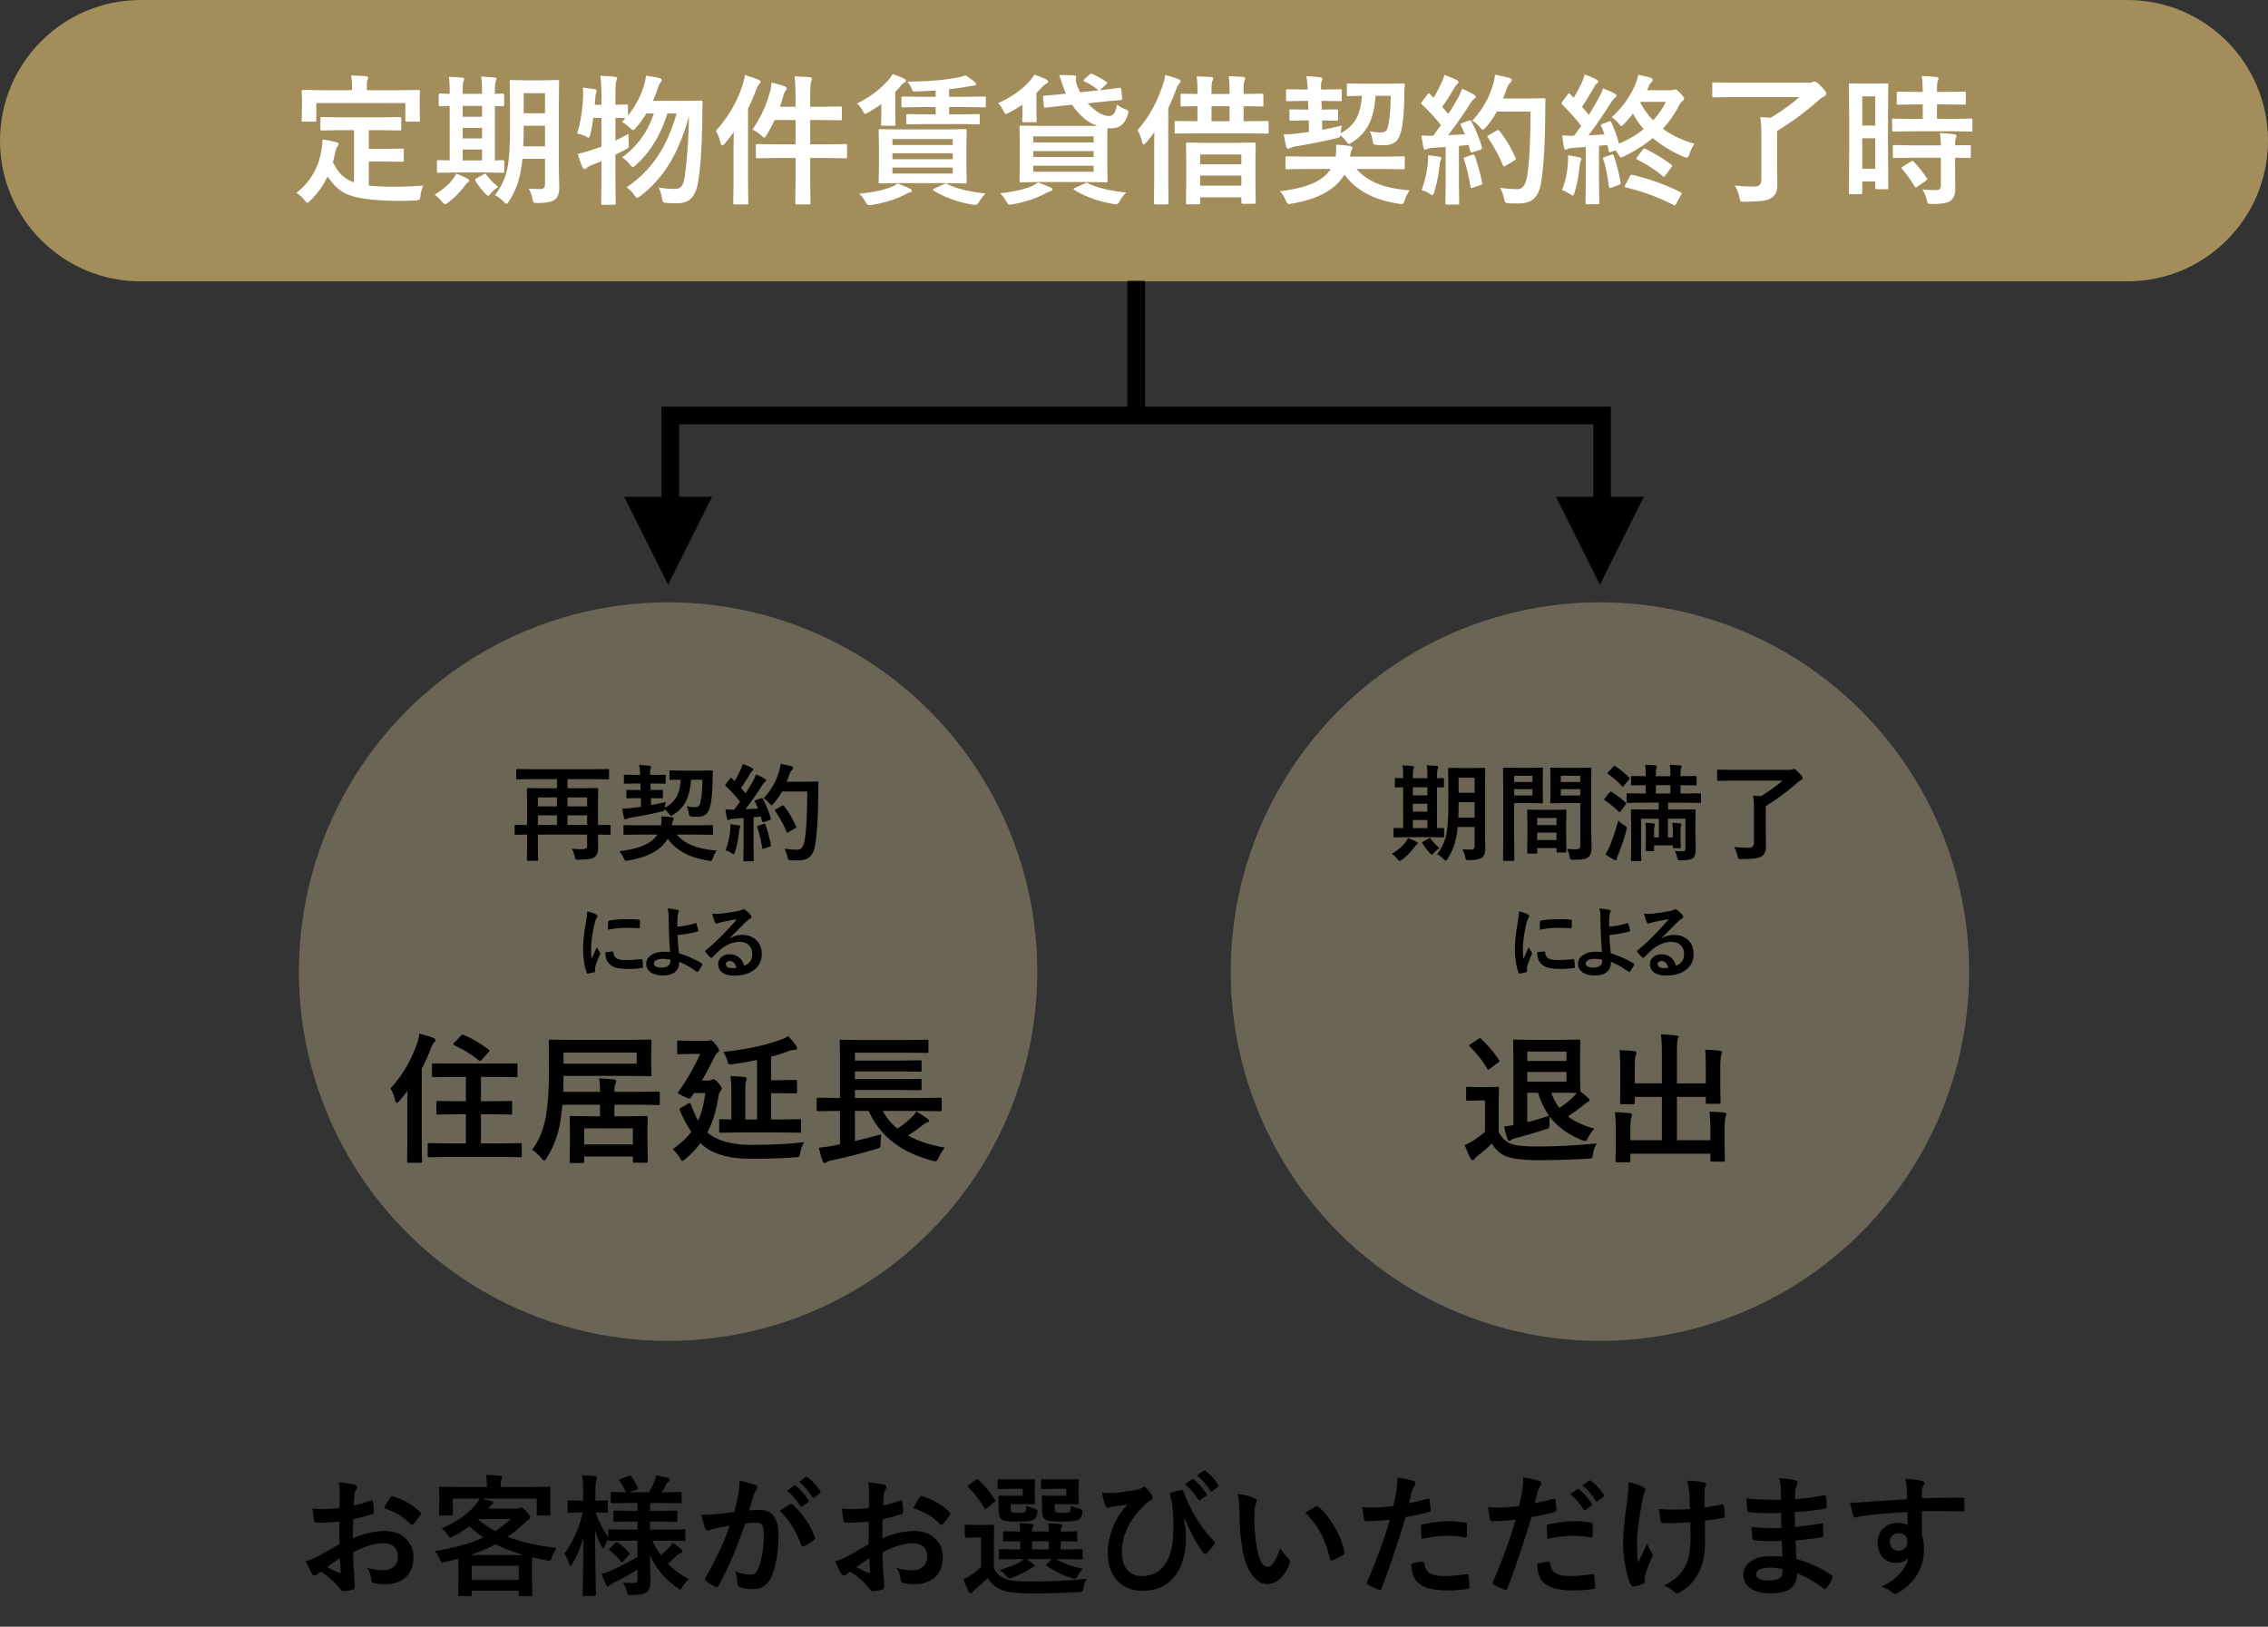
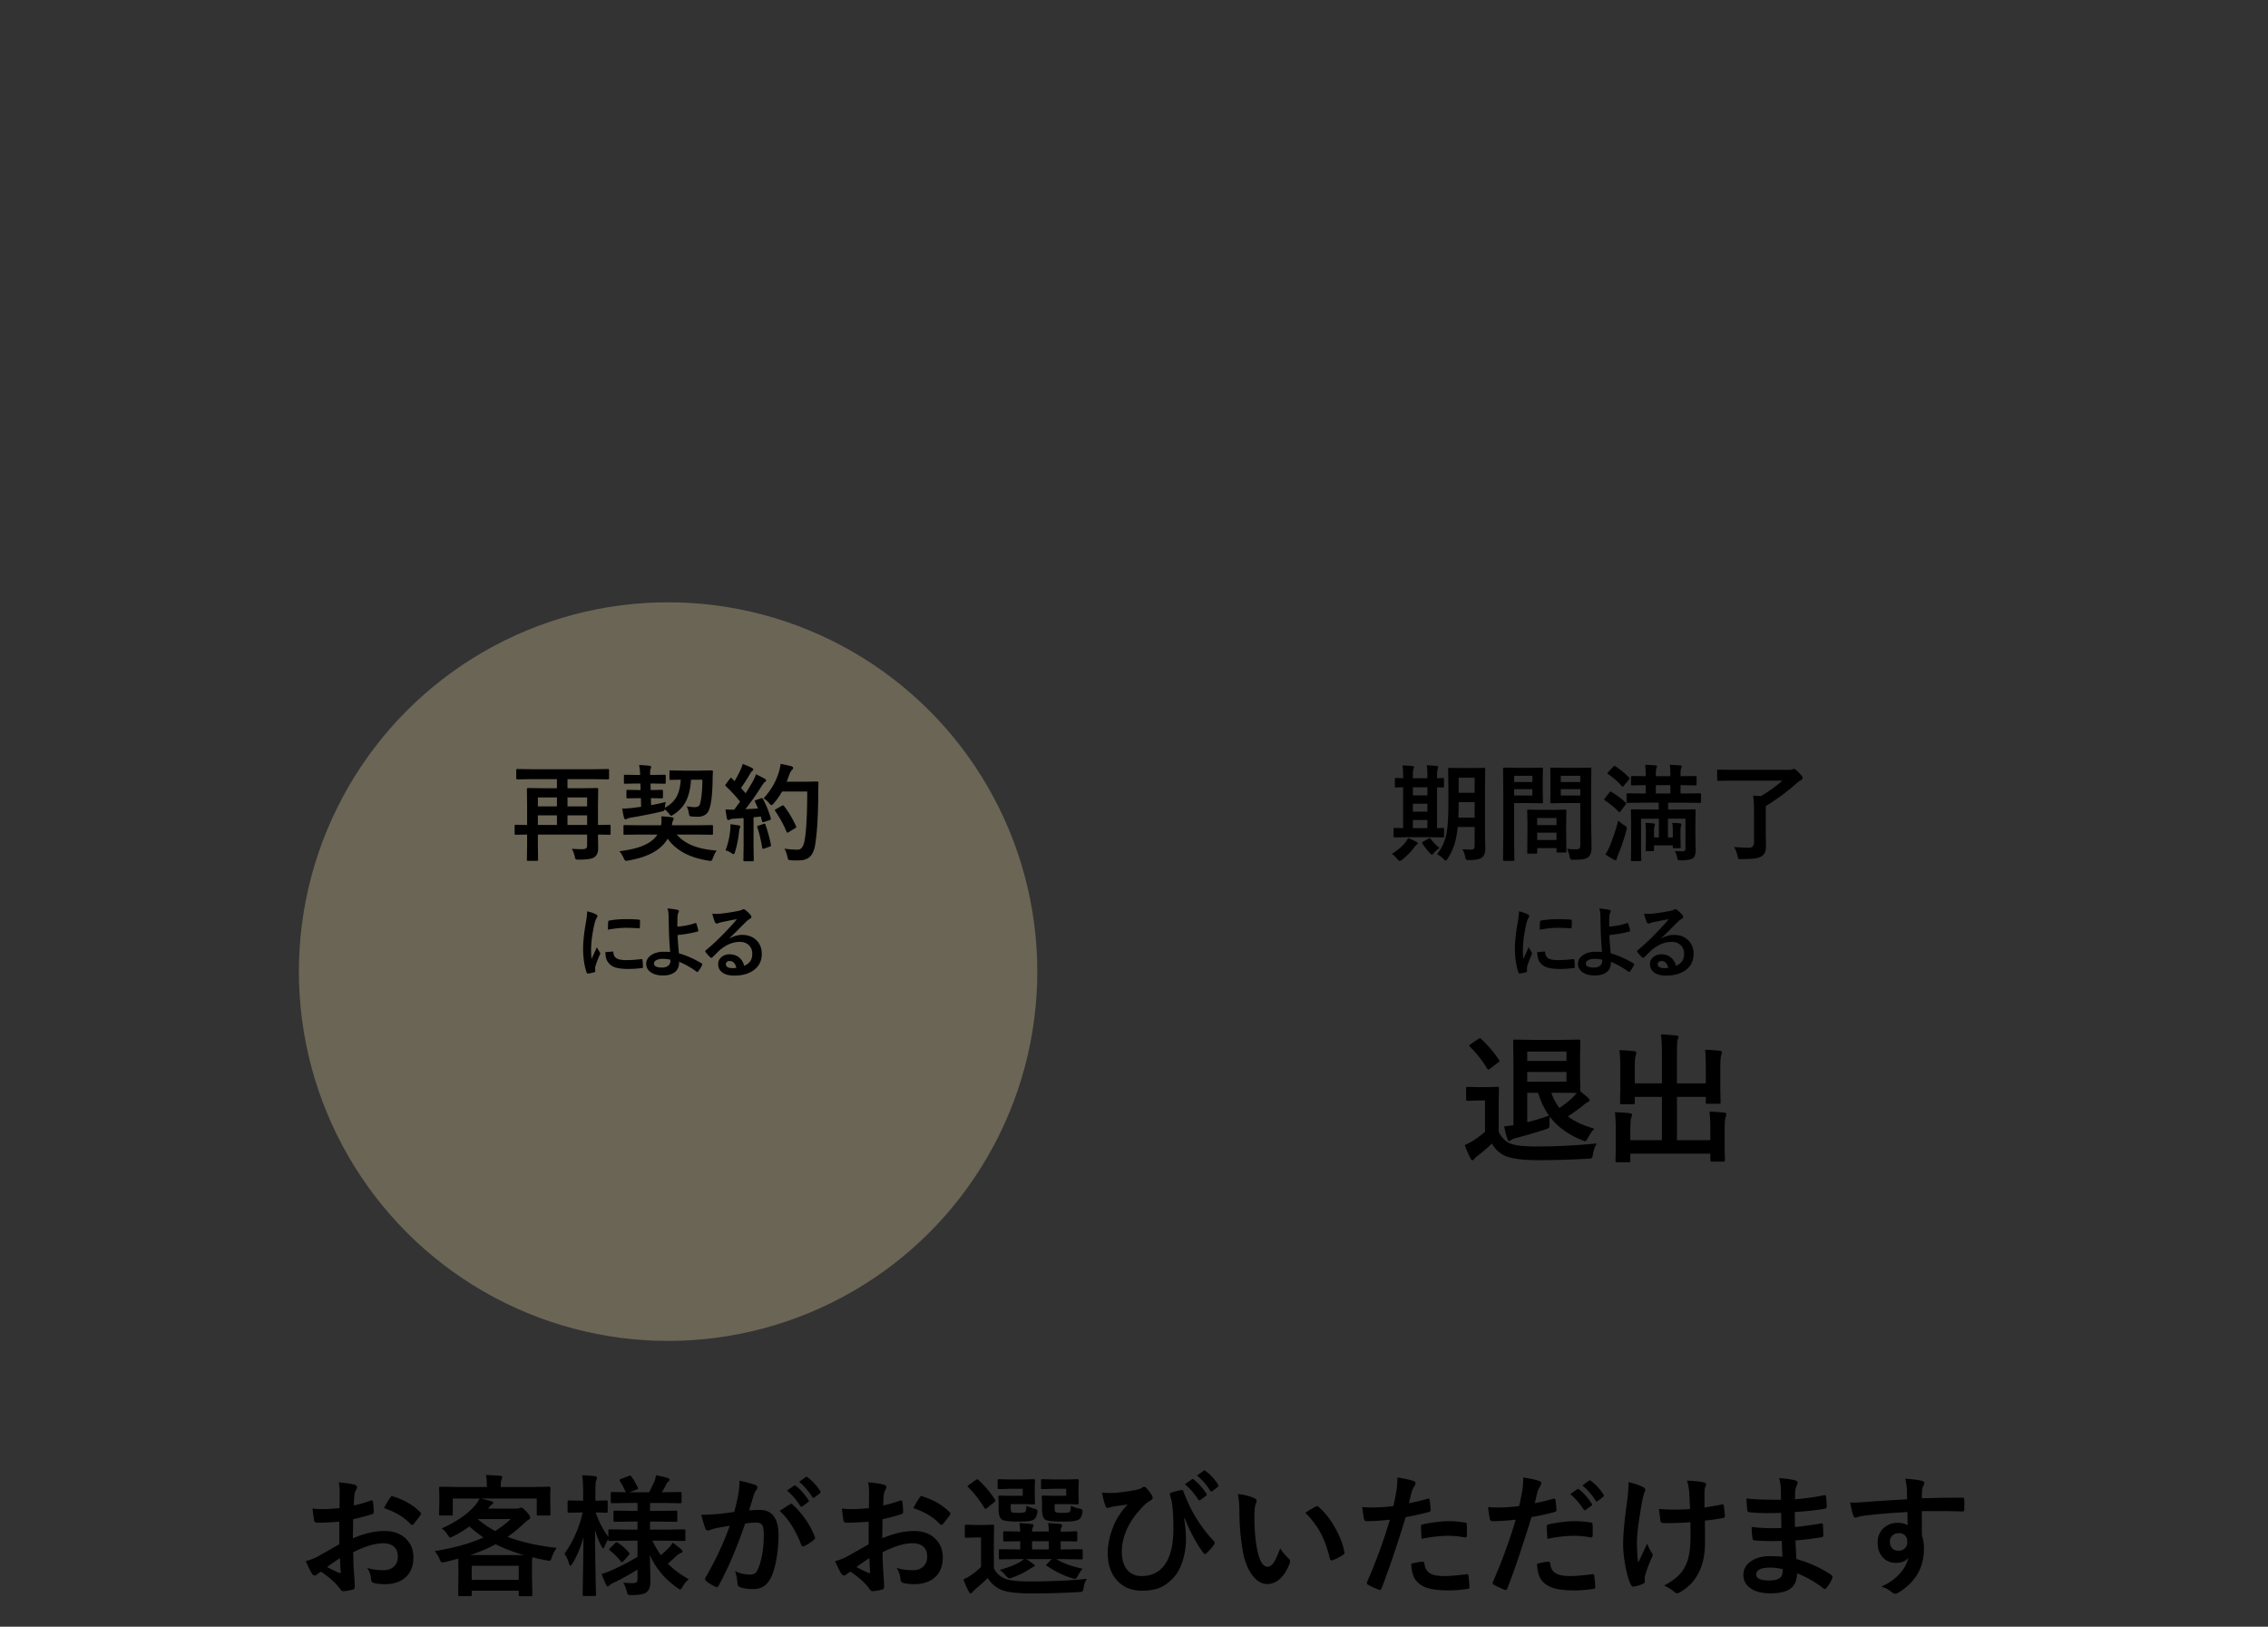
<svg xmlns="http://www.w3.org/2000/svg" viewBox="0 0 516 370">
  <rect x="0" y="0" width="516" height="370" fill="#333333" stroke="none" />
-   <path style="fill:#a28d5b" d="M32 0h452c17.673 0 32 14.327 32 32 0 17.673-14.327 32-32 32H32C14.327 64 0 49.673 0 32 0 14.327 14.327 0 32 0z" />
-   <path d="M366.5 113V92.5h-106V63.888h-4V92.5h-106V113H142l10 20 10-20h-7.5V96.5h208V113H354l10 20 10-20z" />
  <circle style="opacity:.4;fill:#beaf87;enable-background:new" cx="152" cy="221" r="84" />
-   <circle style="opacity:.4;fill:#beaf87;enable-background:new" cx="364" cy="221" r="84" />
  <g style="enable-background:new">
-     <path style="fill:#fff" d="m77.594 29.609-4.312.062c-.188 0-.302-.021-.344-.062-.031-.041-.047-.141-.047-.297v-2.344c0-.166.026-.266.078-.297.042-.031.146-.047.312-.047l4.312.062h9.031l4.312-.062c.167 0 .271.021.312.062.031.042.047.136.047.281v2.344c0 .167-.021.271-.062.312-.042.031-.141.047-.297.047l-4.312-.062h-2.719v4.25h3.906l3.672-.062c.188 0 .297.021.328.062.042.042.062.136.062.281v2.344c0 .146-.021.234-.062.266-.042.031-.151.047-.328.047l-3.672-.062h-3.906v5.469c1.635.188 3.692.281 6.172.281 1.614 0 3.682-.094 6.203-.281a8.999 8.999 0 0 0-.609 2.297c-.062.51-.156.812-.281.906-.094.072-.38.135-.859.188a74.446 74.446 0 0 1-3.781.094c-5.667-.021-9.636-.542-11.906-1.562-1.573-.697-3.011-2.031-4.312-4-.927 2-2.229 3.823-3.906 5.469-.333.364-.568.547-.703.547-.115 0-.328-.203-.641-.609a6.919 6.919 0 0 0-1.859-1.656c3.25-2.531 5.172-5.9 5.766-10.109.125-.989.188-1.672.188-2.047.927.136 1.942.339 3.047.609.406.084.609.229.609.438 0 .167-.099.37-.297.609-.146.178-.287.511-.422 1a22.784 22.784 0 0 1-.578 2.516c.677 1.312 1.359 2.297 2.047 2.953.739.698 1.661 1.24 2.766 1.625V29.609h-2.955zm13.375-9.093 4.219-.062c.239 0 .359.104.359.312l-.062 1.672v1.375l.062 3.516c0 .167-.026.266-.078.297-.031.031-.125.047-.281.047h-2.625c-.167 0-.266-.021-.297-.062-.031-.041-.047-.135-.047-.281v-3.875h-20.25v3.875c0 .167-.026.266-.078.297-.042.031-.146.047-.312.047h-2.594c-.167 0-.266-.021-.297-.062-.031-.041-.047-.135-.047-.281l.062-3.516v-1.094l-.062-1.953c0-.208.114-.312.344-.312l4.266.062h6.844v-.281c0-1.406-.078-2.422-.234-3.047 1.073 0 2.213.052 3.422.156.323.042.484.151.484.328 0 .104-.062.308-.188.609-.083.188-.125.828-.125 1.922v.312h7.515zM105.672 42.344a20.255 20.255 0 0 1-3.703 3.734c-.344.239-.578.359-.703.359-.156 0-.396-.193-.719-.578-.542-.656-1.094-1.183-1.656-1.578 1.854-1.146 3.239-2.328 4.156-3.547.344-.469.599-.885.766-1.25 1.073.428 1.896.803 2.469 1.125.302.146.453.308.453.484 0 .178-.12.323-.359.438-.116.073-.35.344-.704.813zm-1.922-3.11-4 .062c-.167 0-.266-.021-.297-.062-.031-.041-.047-.135-.047-.281v-2.188c0-.166.021-.266.062-.297.042-.031.135-.047.281-.047l2.562.062V24.094a68.03 68.03 0 0 0-1.594.047l-.516.016c-.188 0-.302-.021-.344-.062-.031-.031-.047-.114-.047-.25v-2.219c0-.167.026-.266.078-.297.042-.031.146-.047.312-.047l2.109.062v-.547c0-1.521-.062-2.63-.188-3.328a47.76 47.76 0 0 1 3.031.188c.302.042.453.141.453.297 0 .104-.062.308-.188.609-.104.25-.156.984-.156 2.203v.578h4.406v-.609c0-1.5-.062-2.609-.188-3.328 1.739.115 2.745.188 3.016.219.302.042.453.141.453.297 0 .083-.052.287-.156.609-.136.344-.203 1.089-.203 2.234v.578c.438-.01.88-.026 1.328-.047.281-.01.438-.016.469-.016.208 0 .312.115.312.344v2.219c0 .209-.104.312-.312.312l-1.797-.031v12.359c.458-.01.911-.025 1.359-.047.281-.01.438-.016.469-.016.208 0 .312.115.312.344v2.188c0 .229-.104.344-.312.344l-3.906-.062h-6.761zm1.516-12.672h4.406v-2.469h-4.406v2.469zm0 4.922h4.406v-2.391h-4.406v2.391zm0 5h4.406v-2.469h-4.406v2.469zm5.375 3.235c.958 1.229 1.864 2.156 2.719 2.781-.708.49-1.297 1.011-1.766 1.562-.261.322-.443.484-.547.484-.104 0-.281-.131-.531-.391-1.011-1.072-1.781-2.062-2.312-2.969-.073-.114-.109-.208-.109-.281 0-.094.078-.192.234-.297l1.671-.92c.188-.135.312-.203.375-.203.083-.001.172.077.266.234zm9.625 3.187c.989.062 1.906.094 2.75.094.656 0 .984-.369.984-1.109v-5.766h-5.141c-.219 2.271-.609 4.214-1.172 5.828a18.621 18.621 0 0 1-1.875 3.797c-.25.406-.443.609-.578.609-.104 0-.318-.162-.641-.484-.688-.678-1.349-1.178-1.984-1.5 1.448-1.864 2.391-3.9 2.828-6.109.396-1.989.594-5.025.594-9.109v-5.281l-.062-5.297c0-.177.021-.286.062-.328.042-.031.141-.047.297-.047l3.297.062h3.922l3.297-.062c.177 0 .281.026.312.078.031.042.047.141.047.297l-.062 5.297v14.422l.094 4.422c0 1.219-.308 2.094-.922 2.625-.688.552-2 .828-3.938.828-.542 0-.859-.047-.953-.141-.073-.084-.172-.365-.297-.844-.167-.876-.453-1.635-.859-2.282zm-1.219-9.625H124v-4.672h-4.859v.578c0 1.511-.032 2.875-.094 4.094zM124 21.203h-4.859v4.562H124v-4.562zM131.312 30.359c.781-2.583 1.229-5.375 1.344-8.375.01-.229.016-.458.016-.688 0-.458-.026-.917-.078-1.375 1.146.136 2.036.255 2.672.359.323.062.484.193.484.391 0 .136-.042.302-.125.5-.094.198-.156.562-.188 1.094a29.945 29.945 0 0 1-.125 1.562h1.531v-1.75c0-1.802-.083-3.417-.25-4.844 1.208.042 2.307.12 3.297.234.344.031.516.136.516.312 0 .115-.068.339-.203.672-.125.312-.188 1.5-.188 3.562v1.812l2.5-.062c.229 0 .344.109.344.328v2.172c1.521-1.802 2.708-3.969 3.562-6.5.271-.896.463-1.75.578-2.562 1.292.198 2.292.38 3 .547.364.104.547.255.547.453 0 .177-.104.391-.312.641-.177.198-.396.688-.656 1.469-.229.708-.568 1.583-1.016 2.625h7.453l3.391-.062c.302 0 .453.141.453.422a75.956 75.956 0 0 0-.062 2.484c-.062 6.865-.375 11.995-.938 15.391-.271 1.854-.823 3.182-1.656 3.984-.75.719-1.787 1.078-3.109 1.078-.979 0-1.745-.021-2.297-.062-.521-.031-.828-.104-.922-.219-.083-.094-.172-.396-.266-.906-.188-.969-.443-1.766-.766-2.391 1.229.209 2.474.312 3.734.312.729 0 1.266-.26 1.609-.781.25-.396.442-1.021.578-1.875.562-4.062.891-8.672.984-13.828-1.25 4.428-2.792 8.104-4.625 11.031a26.678 26.678 0 0 1-6.344 7.016c-.406.302-.677.453-.812.453-.167 0-.391-.203-.672-.609a6.078 6.078 0 0 0-1.75-1.75c3.104-2.104 5.62-4.703 7.547-7.797 1.552-2.489 2.833-5.494 3.844-9.016h-2.109c-1.458 4.803-3.818 8.688-7.078 11.656-.344.344-.599.516-.766.516-.156 0-.37-.182-.641-.547a7.964 7.964 0 0 0-1.797-1.641c3.448-2.521 5.849-5.849 7.203-9.984h-1.688a23.536 23.536 0 0 1-2.375 3.234c-.333.365-.558.547-.672.547-.125 0-.359-.172-.703-.516a9.564 9.564 0 0 0-1.828-1.344l.844-.859c-.115 0-.406-.01-.875-.031-.552-.01-1.031-.021-1.438-.031v5.156a64.36 64.36 0 0 0 2.984-1.516c0 .959.016 1.678.047 2.156.021.25.031.417.031.5 0 .24-.062.422-.188.547-.083.084-.297.214-.641.391-.844.459-1.589.839-2.234 1.141v5.422l.062 5.625c0 .166-.021.266-.062.297-.042.031-.141.047-.297.047h-2.594c-.167 0-.266-.021-.297-.062-.031-.042-.047-.136-.047-.281l.062-5.594v-3.969c-.271.115-1.016.412-2.234.891-.562.261-.906.453-1.031.578-.208.209-.391.312-.547.312-.219 0-.386-.119-.5-.359-.261-.625-.625-1.656-1.094-3.094a27.26 27.26 0 0 0 3-.828 116.61 116.61 0 0 0 2.406-.828v-6.531h-1.859c-.177 1.438-.401 2.688-.672 3.75-.146.511-.281.766-.406.766-.083 0-.318-.109-.703-.328-.496-.25-1.126-.463-1.887-.641zM162.859 29.766c2.792-3.094 4.807-6.531 6.047-10.312.271-.812.453-1.609.547-2.391 1.438.438 2.458.787 3.062 1.047.344.156.516.308.516.453 0 .198-.104.391-.312.578-.219.219-.443.646-.672 1.281-.615 1.604-1.234 3.021-1.859 4.25V41.25l.062 4.891c0 .166-.021.271-.062.312-.042.031-.136.047-.281.047h-2.734c-.167 0-.266-.021-.297-.062-.031-.042-.047-.141-.047-.297l.062-4.891v-7.328c0-.771.021-2.072.062-3.906-.812 1.125-1.505 2.011-2.078 2.656-.281.281-.464.422-.547.422-.156 0-.281-.192-.375-.578-.333-1.208-.698-2.125-1.094-2.75zm17.891-12.391c1.198.031 2.359.094 3.484.188.344.042.516.156.516.344a.997.997 0 0 1-.078.344c-.062.167-.099.266-.109.297-.156.427-.234 1.615-.234 3.562v2.172h2.719l4.094-.062c.188 0 .302.021.344.062.031.042.047.136.047.281v2.453c0 .167-.026.266-.078.297-.042.031-.146.047-.312.047l-4.094-.062h-2.719v5.531h3.641l4.391-.062c.167 0 .271.021.312.062.031.042.047.136.047.281v2.5c0 .178-.019.287-.055.328-.037.042-.138.062-.305.062l-4.391-.062h-3.641v4.641l.062 5.562c0 .166-.021.271-.062.312-.042.031-.136.047-.281.047h-2.766c-.167 0-.266-.021-.297-.062-.031-.042-.047-.141-.047-.297l.062-5.532v-4.672h-4.281l-4.391.063c-.167 0-.271-.025-.312-.078-.031-.041-.047-.146-.047-.312v-2.5c0-.166.026-.266.078-.297.031-.031.125-.047.281-.047l4.391.062H181v-5.531h-4.766a28.773 28.773 0 0 1-1.797 3.359c-.261.428-.453.641-.578.641-.094 0-.328-.172-.703-.516-.511-.489-1.172-.927-1.984-1.312 1.802-2.541 3.135-5.391 4-8.547.198-.625.317-1.338.359-2.141 1.135.271 2.104.547 2.906.828.364.125.547.287.547.484a.598.598 0 0 1-.188.438c-.208.208-.401.636-.578 1.281-.25.875-.505 1.698-.766 2.469H181v-2.078c0-2.031-.083-3.641-.25-4.828zM203.109 16.844c.864.292 1.719.63 2.562 1.016.302.146.453.318.453.516 0 .167-.172.328-.516.484-.156.073-.443.37-.859.891a26.61 26.61 0 0 1-1.062 1.156v5.016l.062 2.312c0 .178-.021.287-.062.328-.042.031-.136.047-.281.047h-2.562c-.188 0-.302-.021-.344-.062-.031-.041-.047-.146-.047-.312l.062-2.047v-2.531a29.71 29.71 0 0 1-2.938 1.906c-.406.24-.651.359-.734.359-.136 0-.339-.255-.609-.766-.396-.719-.812-1.26-1.25-1.625 2.896-1.396 5.307-3.213 7.234-5.453.292-.334.589-.746.891-1.235zm1.094 24.89c.854.312 1.792.703 2.812 1.172.302.125.453.287.453.484 0 .188-.162.318-.484.391-.229.042-.667.234-1.312.578-2.031 1.031-4.464 1.775-7.297 2.234a3.19 3.19 0 0 1-.672.062c-.229 0-.484-.225-.766-.672-.5-.865-.99-1.506-1.469-1.922 3.062-.302 5.474-.802 7.234-1.5a7.024 7.024 0 0 0 1.501-.827zm10.969-12.296 4.422-.062c.167 0 .266.021.297.062.031.042.047.136.047.281l-.062 3.141v5.375l.062 3.141c0 .156-.019.253-.055.289-.037.037-.133.055-.289.055l-4.422-.062h-10.469l-4.438.062c-.177 0-.281-.021-.312-.062-.031-.041-.047-.135-.047-.281l.062-3.141v-5.375l-.062-3.141c0-.166.021-.266.062-.297.042-.031.141-.047.297-.047l4.438.062h10.469zm-12.125 2.203v1.344h13.719v-1.344h-13.719zm0 4.578h13.719v-1.344h-13.719v1.344zm13.719 3.265v-1.375h-13.719v1.375h13.719zm-6.063-11.265-4.172.062c-.167 0-.266-.025-.297-.078-.031-.041-.047-.141-.047-.297v-1.594c0-.177.021-.281.062-.312.042-.031.135-.047.281-.047l4.172.062h2.172v-1.656h-3.078l-4.344.062c-.167 0-.271-.021-.312-.062-.031-.041-.047-.135-.047-.281v-1.781c0-.167.021-.266.062-.297.042-.031.141-.047.297-.047l4.344.062h3.078v-1.438c-1.958.125-3.391.198-4.297.219a6.91 6.91 0 0 1-.391.016c-.261 0-.433-.047-.516-.141-.062-.062-.151-.234-.266-.516a5.717 5.717 0 0 0-.969-1.594c4.75-.031 8.588-.354 11.516-.969a6.67 6.67 0 0 0 1.703-.469c.792.5 1.505 1.021 2.141 1.562.198.167.297.318.297.453 0 .198-.203.312-.609.344-.333.031-.761.099-1.281.203-.906.177-2.328.386-4.266.625v1.703h3.688l4.312-.062c.177 0 .281.021.312.062.031.042.047.136.047.281v1.781c0 .167-.021.266-.062.297-.042.031-.141.047-.297.047l-4.312-.062h-3.688v1.656h2.469l4.156-.062c.177 0 .281.021.312.062.031.042.047.141.047.297v1.594c0 .178-.021.287-.062.328-.042.031-.141.047-.297.047l-4.156-.062h-7.702zm4.828 13.64c2.125 1.062 5.026 1.776 8.703 2.141a10.114 10.114 0 0 0-1.531 1.984c-.271.427-.526.641-.766.641a4.97 4.97 0 0 1-.75-.094c-1.573-.25-3.198-.683-4.875-1.297-1.521-.562-2.802-1.178-3.844-1.844-.136-.083-.203-.161-.203-.234 0-.083.114-.177.344-.281l2.156-.984c.198-.104.338-.156.422-.156.073-.001.188.041.344.124zM235.344 16.969c1.198.438 2.062.787 2.594 1.047.344.156.516.328.516.516 0 .219-.162.401-.484.547-.198.083-.516.359-.953.828l-1.219 1.25v4.219l.062 2.078c0 .178-.026.281-.078.312-.042.031-.146.047-.312.047h-2.547c-.177 0-.281-.021-.312-.062-.031-.041-.047-.141-.047-.297l.062-1.625v-2.047a27.993 27.993 0 0 1-3.031 1.828c-.396.209-.641.312-.734.312-.167 0-.37-.255-.609-.766a6.055 6.055 0 0 0-1.188-1.703 22.373 22.373 0 0 0 4.375-2.484c1.208-.885 2.192-1.781 2.953-2.688.384-.427.702-.864.952-1.312zm.844 24.531c.844.292 1.781.678 2.812 1.156.302.094.453.245.453.453 0 .188-.151.312-.453.375-.219.062-.656.266-1.312.609-2 1.052-4.422 1.844-7.266 2.375a4.268 4.268 0 0 1-.703.094c-.24 0-.484-.225-.734-.672-.469-.854-.958-1.495-1.469-1.922 2.906-.322 5.292-.854 7.156-1.594a10.032 10.032 0 0 0 1.516-.874zm12.437-24.625a22.4 22.4 0 0 1 3.078 1.719c.146.094.219.183.219.266 0 .094-.073.198-.219.312l-1.484 1.344a79.798 79.798 0 0 0 3.266-.375c.156-.021.458-.062.906-.125.177-.021.292-.036.344-.047h.156c.114 0 .182.12.203.359l.219 2.047c0 .011.005.037.016.078v.062c0 .136-.12.214-.359.234a56.4 56.4 0 0 0-.625.062c-1.031.083-2.255.203-3.672.359l-3.203.328c.323.354.646.662.969.922 1.354 1.303 2.667 1.953 3.938 1.953.5-.021.885-.25 1.156-.688.25-.396.448-1.031.594-1.906.625.469 1.192.797 1.703.984.594.219.891.438.891.656 0 .136-.052.365-.156.688-.562 2.011-1.792 3.037-3.688 3.078a9.25 9.25 0 0 1-.891-.031c-.042.511-.062 1.506-.062 2.984v5.781l.062 3.188c0 .167-.019.269-.055.305-.037.037-.138.055-.305.055l-4.438-.062h-10.469l-4.422.062c-.167 0-.266-.021-.297-.062-.031-.041-.047-.141-.047-.297l.062-3.188v-5.781l-.062-3.203c0-.177.021-.281.062-.312.042-.031.135-.047.281-.047l4.422.062h12.969c-1.354-.479-2.511-1.182-3.469-2.109a16.575 16.575 0 0 1-2.297-2.688l-1.796.158-4.219.484a1.18 1.18 0 0 1-.156.016c-.136 0-.214-.109-.234-.328l-.219-2.062a.867.867 0 0 1-.016-.141c0-.114.109-.182.328-.203 2.177-.177 3.599-.307 4.266-.391l.641-.062c-.24-.5-.516-1.224-.828-2.172-.302-.938-.542-1.62-.719-2.047.406-.01.739-.016 1-.016.521 0 1.192.016 2.016.047.594.031.891.156.891.375 0 .021-.031.193-.094.516a.928.928 0 0 0-.016.188c0 .271.083.636.25 1.094.146.458.391 1.026.734 1.703l4.188-.453a.743.743 0 0 1-.188-.125c-1-.823-2.005-1.453-3.016-1.891-.156-.073-.234-.141-.234-.203s.078-.177.234-.344l1.156-1.016c.156-.156.281-.234.375-.234.063-.001.183.046.36.14zm.187 14.141h-13.719v1.375h13.719v-1.375zm-13.718 4.703h13.719v-1.344h-13.719v1.344zm13.718 3.343v-1.359h-13.719v1.359h13.719zm-1.265 2.641c2.062 1.011 4.963 1.703 8.703 2.078a8.461 8.461 0 0 0-1.547 2.047c-.219.427-.474.641-.766.641-.167 0-.412-.031-.734-.094-1.573-.25-3.198-.683-4.875-1.297-1.531-.562-2.818-1.177-3.859-1.844-.136-.094-.203-.172-.203-.234 0-.083.12-.177.359-.281l2.156-.984c.198-.104.338-.156.422-.156.073-.001.188.041.344.124zM258.781 29.594c2.489-2.76 4.411-6.182 5.766-10.266.271-.792.453-1.547.547-2.266 1.333.354 2.322.662 2.969.922.364.167.547.328.547.484 0 .177-.12.37-.359.578-.167.136-.391.573-.672 1.312a57.574 57.574 0 0 1-1.781 4.25V41.28l.062 4.859c0 .239-.109.359-.328.359h-2.688c-.209 0-.312-.12-.312-.359l.062-4.859v-7.359c0-1.688.01-2.979.031-3.875a26.028 26.028 0 0 1-1.891 2.391c-.261.303-.453.453-.578.453-.115 0-.219-.192-.312-.578-.303-1.208-.656-2.114-1.063-2.718zm13.266.734-4.422.062c-.178 0-.287-.021-.328-.062-.031-.031-.047-.114-.047-.25v-2.219c0-.166.021-.266.062-.297.052-.031.156-.047.312-.047l4.422.062h.391v-3.422a171.335 171.335 0 0 0-3.313.063h-.188c-.167 0-.266-.021-.297-.062-.031-.052-.047-.161-.047-.328v-2.141c0-.177.021-.286.062-.328.041-.031.135-.047.281-.047l3.5.062v-.984c0-1.323-.068-2.328-.203-3.016 1.354.042 2.458.094 3.312.156.302.031.453.141.453.328 0 .125-.068.339-.203.641-.104.281-.156.922-.156 1.922v.953h4.094v-1.016c0-1.292-.068-2.297-.203-3.016 1.291.042 2.396.094 3.312.156.302.031.453.151.453.359 0 .104-.068.308-.203.609-.104.281-.156.896-.156 1.844v1.062l4.156-.062c.166 0 .266.021.297.062.031.052.047.156.047.312v2.141c0 .188-.021.303-.062.344-.031.031-.125.047-.281.047l-4.156-.062v3.422h.922l4.391-.062c.177 0 .286.021.328.062.031.042.047.136.047.281v2.219c0 .146-.021.234-.062.266-.042.031-.146.047-.312.047l-4.391-.062h-11.812zm.625 16.156h-2.5c-.167 0-.266-.021-.297-.062-.031-.042-.047-.136-.047-.281l.062-5.594v-3.516l-.062-4.25c0-.177.021-.281.062-.312.041-.031.135-.047.281-.047l4.094.062h7l4.062-.062c.166 0 .271.021.312.062.031.042.047.141.047.297l-.062 3.734v3.969l.062 5.562c0 .208-.12.312-.359.312h-2.547c-.24 0-.359-.104-.359-.312V44.89h-9.375v1.25c0 .166-.021.266-.062.297-.042.032-.146.047-.312.047zm.375-11.343v2.234h9.375v-2.234h-9.375zm0 7.093h9.375v-2.297h-9.375v2.297zm2.594-14.656h4.094v-3.422h-4.094v3.422zM297.016 38.438l-4.203.062c-.167 0-.266-.021-.297-.062-.031-.041-.047-.135-.047-.281v-2.25c0-.166.021-.266.062-.297.041-.031.135-.047.281-.047l4.203.062h6.844c.094-.447.141-.989.141-1.625 0-.344-.016-.708-.047-1.094 1.197.062 2.244.156 3.141.281.406.073.609.203.609.391a.842.842 0 0 1-.078.312 3.79 3.79 0 0 0-.141.328c-.136.261-.245.729-.328 1.406h7.906l4.156-.062c.188 0 .297.021.328.062.041.042.062.136.062.281v2.25c0 .156-.021.253-.062.289-.042.037-.151.055-.328.055l-4.156-.062h-6.438c1.364 1.573 3.146 2.756 5.344 3.547 1.844.667 4.094 1.104 6.75 1.312a8.82 8.82 0 0 0-1.109 2.219c-.156.406-.266.65-.328.734-.084.104-.209.156-.375.156a3.81 3.81 0 0 1-.672-.062c-5.709-.875-9.828-3.094-12.359-6.656-1.959 3.396-5.948 5.604-11.969 6.625a4.268 4.268 0 0 1-.703.094c-.209 0-.443-.287-.703-.859-.375-.854-.803-1.537-1.281-2.047 3.188-.396 5.713-1.016 7.578-1.859 1.781-.802 3.104-1.869 3.969-3.203h-5.75zm4.343-15.485h-.703l.062 1.984h.125l3.266-.062c.219 0 .328.115.328.344v1.922c0 .209-.109.312-.328.312l-3.266-.062h-.062l.062 2.125a64.854 64.854 0 0 0 4.484-.969c-.146.375-.25.964-.312 1.766 1.697-.927 2.911-2.094 3.641-3.5.656-1.26 1.052-2.932 1.188-5.016-.896.011-1.688.026-2.375.047l-.703.016c-.167 0-.266-.021-.297-.062-.031-.052-.047-.161-.047-.328v-2.141c0-.167.021-.266.062-.297.041-.031.135-.047.281-.047l3.656.062h5.109l3.625-.062c.302 0 .453.12.453.359v.078a16.693 16.693 0 0 0-.094 1.766c-.042 4.375-.344 7.438-.906 9.188-.479 1.771-1.683 2.656-3.609 2.656-.729 0-1.308-.021-1.734-.062-.438-.031-.693-.104-.766-.219-.073-.094-.146-.385-.219-.875-.136-.791-.35-1.463-.641-2.016 1.01.178 1.838.266 2.484.266.822 0 1.328-.297 1.516-.891.469-1.5.724-3.979.766-7.438h-3.453c-.178 2.75-.714 4.969-1.609 6.656-.823 1.562-2.047 2.859-3.672 3.891-.406.261-.651.391-.734.391-.156 0-.406-.244-.75-.734-.438-.521-.85-.927-1.234-1.219-.042.229-.131.386-.266.469-.094.062-.318.131-.672.203-3.146.74-6.271 1.359-9.375 1.859a5.177 5.177 0 0 0-1.125.359c-.209.104-.365.156-.469.156-.136 0-.266-.141-.391-.422-.209-.739-.401-1.688-.578-2.844.947 0 2.036-.072 3.266-.219l2.469-.328-.062-2.625h-.766l-3.266.062c-.24 0-.359-.104-.359-.312v-1.922c0-.166.021-.266.062-.297.041-.031.141-.047.297-.047l3.266.062h.672l-.062-1.984h-1.062l-3.578.062c-.178 0-.281-.021-.312-.062-.031-.042-.047-.141-.047-.297v-1.984c0-.177.021-.286.062-.328.041-.031.141-.047.297-.047l3.578.062h.984c-.031-1.146-.136-2.151-.312-3.016 1.125.042 2.166.12 3.125.234.344.031.516.146.516.344 0 .177-.053.37-.156.578-.094.167-.141.558-.141 1.172 0 .156.005.386.016.688h.797l3.562-.062c.166 0 .266.021.297.062.031.052.047.156.047.312v1.984c0 .177-.021.281-.062.312-.042.031-.136.047-.281.047l-3.565-.06zM334.766 27.641a29.8 29.8 0 0 1 2.375 5.797c.021.104.031.183.031.234 0 .188-.141.323-.422.406l-1.688.547a1.139 1.139 0 0 1-.281.047c-.136 0-.225-.088-.266-.266l-.391-1.453c-.49.073-1.225.151-2.203.234v8.797l.062 4.188c0 .166-.021.271-.062.312-.042.031-.136.047-.281.047h-2.438c-.178 0-.281-.021-.312-.062-.031-.042-.047-.141-.047-.297l.062-4.188v-8.547l-3.016.188c-.5.031-.891.12-1.172.266a.979.979 0 0 1-.484.156c-.188 0-.318-.182-.391-.547a40.297 40.297 0 0 1-.438-2.688 29.79 29.79 0 0 0 1.969.078c.208 0 .438-.005.688-.016l1.781-2.422a45.04 45.04 0 0 0-4.312-4.672c-.125-.135-.188-.234-.188-.297 0-.052.072-.188.219-.406l1.188-1.578c.125-.188.229-.281.312-.281.062 0 .161.062.297.188l.797.828a32.911 32.911 0 0 0 1.719-3.219c.322-.656.572-1.317.75-1.984 1.166.427 2.094.818 2.781 1.172.281.156.422.328.422.516 0 .125-.094.266-.281.422-.219.156-.422.412-.609.766-1.031 1.761-1.975 3.229-2.828 4.406l1.406 1.609c.625-.979 1.344-2.161 2.156-3.547.375-.698.703-1.438.984-2.219 1.219.573 2.114 1.031 2.688 1.375.26.146.391.308.391.484 0 .198-.12.359-.359.484-.25.146-.6.583-1.047 1.312a85.778 85.778 0 0 1-4.875 6.938c1.791-.094 3.062-.166 3.812-.219a24.959 24.959 0 0 0-.906-2.016.68.68 0 0 1-.078-.25c0-.094.135-.192.406-.297l1.469-.516c.146-.041.25-.062.312-.062.104.002.204.086.298.252zm-11.328 15.593c.75-2.062 1.219-4.109 1.406-6.141.052-.489.078-.911.078-1.266 0-.146-.006-.322-.016-.531 1.416.188 2.239.303 2.469.344.364.062.547.193.547.391 0 .062-.062.225-.188.484-.053.062-.12.401-.203 1.016a33.209 33.209 0 0 1-1.219 6.141c-.125.469-.271.703-.438.703-.136 0-.381-.125-.734-.375-.437-.312-1.005-.567-1.702-.766zm11.546-8.031c.125-.041.219-.062.281-.062.114 0 .213.115.297.344.771 2.334 1.312 4.35 1.625 6.047.021.104.031.178.031.219 0 .156-.136.276-.406.359l-1.688.578a1.203 1.203 0 0 1-.344.078c-.115 0-.193-.109-.234-.328-.386-2.322-.87-4.375-1.453-6.156a.97.97 0 0 1-.062-.266c0-.104.119-.192.359-.266l1.594-.547zm-.031-7.75c2.156-2.312 3.682-4.891 4.578-7.734A15.17 15.17 0 0 0 340.14 17c1.062.198 2.099.422 3.109.672.447.136.672.308.672.516 0 .208-.104.422-.312.641-.312.261-.615.802-.906 1.625-.334.948-.578 1.599-.734 1.953h6.047l3.219-.062c.26 0 .391.125.391.375-.042.604-.062 1.49-.062 2.656-.031 6.99-.339 12.334-.922 16.031-.281 1.771-.834 3.031-1.656 3.781-.761.697-1.828 1.057-3.203 1.078l-1.141.016c-.49 0-.912-.016-1.266-.047-.5-.031-.797-.1-.891-.203-.084-.094-.183-.386-.297-.875-.209-.959-.506-1.771-.891-2.438 1.521.198 2.719.297 3.594.297h.469c1.021 0 1.703-.922 2.047-2.766.531-3.031.797-7.989.797-14.875h-7.641c-.761 1.365-1.594 2.558-2.5 3.578-.354.386-.589.578-.703.578-.125 0-.35-.192-.672-.578-.542-.666-1.121-1.166-1.735-1.5zm6.219 2.344c1.375 1.75 2.588 3.787 3.641 6.109a.607.607 0 0 1 .078.25c0 .115-.12.234-.359.359l-2.016 1.219c-.136.084-.245.125-.328.125-.115 0-.209-.109-.281-.328-.844-2.052-1.964-4.109-3.359-6.172-.104-.146-.156-.25-.156-.312 0-.094.114-.203.344-.328l1.797-1.016c.135-.083.244-.125.328-.125.081 0 .186.073.311.219zM385.484 32.703a10.919 10.919 0 0 0-1.078 2.281c-.209.594-.422.891-.641.891-.094 0-.328-.072-.703-.219-2.75-1.166-5.089-2.588-7.016-4.266-1.834 1.531-4.021 2.922-6.562 4.172-.375.167-.609.25-.703.25-.146 0-.359-.255-.641-.766a9.093 9.093 0 0 0-.562-.859l-1 .344c-.188.062-.312.094-.375.094-.094 0-.162-.104-.203-.312l-.281-1.344-1.922.188v8.766l.062 4.219c0 .219-.115.328-.344.328h-2.453c-.229 0-.344-.109-.344-.328l.062-4.219v-8.484l-2.875.203c-.531.031-.938.115-1.219.25a1.072 1.072 0 0 1-.484.125c-.188 0-.312-.172-.375-.516a29.872 29.872 0 0 1-.391-2.719c1.041.073 1.76.109 2.156.109h.5c.385-.5.938-1.239 1.656-2.219-1.115-1.521-2.562-3.15-4.344-4.891-.104-.104-.156-.198-.156-.281 0-.062.072-.203.219-.422l1.188-1.562c.146-.188.255-.281.328-.281.062 0 .146.058.25.172.104.125.244.271.422.438.229.219.354.344.375.375.76-1.239 1.4-2.438 1.922-3.594.239-.542.432-1.104.578-1.688.875.312 1.76.693 2.656 1.141.281.156.422.328.422.516 0 .167-.094.308-.281.422-.198.115-.406.37-.625.766-1.062 1.886-1.99 3.391-2.781 4.516.333.375.854.979 1.562 1.812a68.037 68.037 0 0 0 2.344-4c.385-.729.682-1.401.891-2.016 1.396.573 2.281.969 2.656 1.188.26.146.391.297.391.453 0 .198-.115.37-.344.516-.219.146-.553.562-1 1.25-1.719 2.709-3.396 5.136-5.031 7.281 1.656-.083 2.875-.156 3.656-.219-.271-.76-.521-1.38-.75-1.859a.696.696 0 0 1-.062-.234c0-.125.119-.224.359-.297l1.469-.547c.156-.052.25-.078.281-.078.062 0 .141.089.234.266.688 1.406 1.275 3.026 1.766 4.859 2.166-.916 4.041-2.025 5.625-3.328-.886-1-1.703-2.161-2.453-3.484a36.89 36.89 0 0 1-1.953 2.266c-.334.365-.558.547-.672.547-.094 0-.276-.172-.547-.516a8.168 8.168 0 0 0-1.672-1.5c2.531-2.291 4.369-4.891 5.516-7.797.281-.771.458-1.38.531-1.828.781.115 1.739.339 2.875.672.281.125.422.271.422.438a.58.58 0 0 1-.219.484 3.056 3.056 0 0 0-.672.969c-.167.427-.308.734-.422.922h5.188c.312 0 .599-.031.859-.094.156-.062.286-.094.391-.094.219 0 .604.287 1.156.859.572.615.859 1.021.859 1.219 0 .229-.141.433-.422.609-.209.136-.453.464-.734.984a24.315 24.315 0 0 1-3.672 5.281c2.001 1.478 4.386 2.618 7.157 3.42zm-30.109 10.5c.719-1.729 1.156-3.672 1.312-5.828.052-.562.078-1.052.078-1.469 0-.219-.006-.411-.016-.578a25.14 25.14 0 0 1 2.5.453c.364.084.547.209.547.375 0 .198-.053.35-.156.453-.094.115-.183.511-.266 1.188-.198 2.209-.568 4.183-1.109 5.922-.167.51-.318.766-.453.766-.073 0-.308-.131-.703-.391-.802-.49-1.38-.786-1.734-.891zm11.172-8c.125-.041.224-.062.297-.062.146 0 .25.104.312.312a37.184 37.184 0 0 1 1.531 6.016c.021.094.031.167.031.219 0 .156-.146.287-.438.391l-1.672.609c-.136.042-.24.062-.312.062-.125 0-.214-.141-.266-.422-.334-2.572-.761-4.619-1.281-6.141a.921.921 0 0 1-.047-.219c0-.094.125-.177.375-.25l1.47-.515zm4.891 4.578c4.021.979 7.646 2.281 10.875 3.906.197.094.297.178.297.25 0 .062-.042.177-.125.344l-1.094 2.016c-.156.281-.276.422-.359.422-.062 0-.156-.037-.281-.109a49.077 49.077 0 0 0-10.875-3.984c-.167-.031-.25-.094-.25-.188 0-.062.052-.192.156-.391l1.016-1.922c.146-.25.286-.375.422-.375.051 0 .124.011.218.031zm2.859-5.953c2.219 1.094 4.192 2.297 5.922 3.609.146.125.219.225.219.297 0 .062-.068.188-.203.375l-1.297 1.734c-.178.229-.312.344-.406.344-.062 0-.151-.052-.266-.156a29.46 29.46 0 0 0-5.766-3.719c-.146-.083-.219-.156-.219-.219 0-.094.062-.219.188-.375l1.219-1.609c.166-.229.297-.344.391-.344a.634.634 0 0 1 .218.063zM379 23.172h-5.703l-.094.188a16.782 16.782 0 0 0 2.906 4A17.176 17.176 0 0 0 379 23.172zM394.688 42.203c1.729.156 3.239.234 4.531.234 1.01 0 1.516-.547 1.516-1.641V31c0-1.916-.089-3.375-.266-4.375l2.406.156c2.729-1.677 4.891-3.245 6.484-4.703h-15.25l-4.188.062c-.178 0-.281-.026-.312-.078-.031-.042-.047-.141-.047-.297v-2.656c0-.177.021-.281.062-.312.041-.031.141-.047.297-.047l4.188.062h17.047c.583 0 1-.052 1.25-.156.166-.083.317-.125.453-.125.281 0 .781.386 1.5 1.156.75.74 1.125 1.24 1.125 1.5 0 .323-.151.568-.453.734-.594.312-1.084.667-1.469 1.062a66.366 66.366 0 0 1-9.25 6.812v8.312l.062 3.812c0 .844-.109 1.5-.328 1.969-.178.375-.464.719-.859 1.031-.5.396-1.323.661-2.469.797-.803.094-2.047.146-3.734.156-.198.01-.328.016-.391.016-.312 0-.516-.068-.609-.203-.073-.104-.156-.37-.25-.797-.24-1.06-.588-1.955-1.046-2.685zM429.609 42.688c0 .167-.019.269-.055.305-.037.037-.133.055-.289.055h-2.312c-.209 0-.312-.119-.312-.359v-1.406h-2.953v2.531c0 .229-.104.344-.312.344H421c-.167 0-.266-.021-.297-.062-.031-.042-.047-.135-.047-.281l.062-9.859v-6.969l-.062-7.688c0-.167.021-.266.062-.297.041-.031.141-.047.297-.047l2.734.062h2.766l2.75-.062c.166 0 .266.021.297.062.031.042.047.136.047.281l-.062 6.469v7.328l.062 9.593zm-2.968-20.766h-2.953v6.625h2.953v-6.625zm-2.953 16.453h2.953v-6.922h-2.953v6.922zm11.468-8.516-4.297.062c-.188 0-.297-.025-.328-.078-.031-.041-.047-.141-.047-.297v-2.219c0-.166.021-.266.062-.297.041-.031.146-.047.312-.047l4.297.062h2.297V23.75h-1.5l-4.031.062c-.188 0-.303-.021-.344-.062-.031-.042-.047-.141-.047-.297v-2.234c0-.177.025-.286.078-.328.041-.031.146-.047.312-.047l4.031.062h1.5c-.031-1.583-.104-2.792-.219-3.625 1.072.031 2.172.109 3.297.234.344.031.516.136.516.312 0 .104-.068.328-.203.672-.104.24-.156 1.042-.156 2.406h2.141l4.062-.062c.177 0 .281.021.312.062.031.042.047.146.047.312v2.234c0 .177-.021.281-.062.312-.042.031-.141.047-.297.047l-4.062-.062h-2.141v3.297h3.391l4.297-.062c.177 0 .286.021.328.062.031.042.047.136.047.281v2.219c0 .178-.021.287-.062.328-.042.031-.146.047-.312.047l-4.297-.062h-8.922zm.125 6.016-4.266.062c-.188 0-.297-.021-.328-.062-.031-.041-.047-.135-.047-.281v-2.25c0-.166.021-.266.062-.297.041-.031.146-.047.312-.047l4.266.062h6.297a27.272 27.272 0 0 0-.219-2.812c1.333.073 2.406.167 3.219.281.364.073.547.193.547.359 0 .146-.053.328-.156.547-.104.209-.156.75-.156 1.625l3.204-.062c.177 0 .286.021.328.062.031.042.047.136.047.281v2.25c0 .156-.019.253-.055.289-.037.037-.144.055-.32.055-.031 0-.172-.005-.422-.016-.834-.021-1.761-.036-2.781-.047v3.172l.031 3.938c0 1.281-.375 2.188-1.125 2.719-.688.469-2.073.703-4.156.703-.511 0-.818-.047-.922-.141-.094-.094-.193-.37-.297-.828-.209-.886-.526-1.661-.953-2.328a36.99 36.99 0 0 0 3.125.125c.708 0 1.062-.333 1.062-1v-6.359h-6.297zm.125.922a25.47 25.47 0 0 1 2.938 3.688c.083.115.125.203.125.266 0 .094-.094.209-.281.344l-1.953 1.344c-.188.125-.312.188-.375.188-.084 0-.172-.072-.266-.219a28.047 28.047 0 0 0-2.812-3.938c-.104-.114-.156-.203-.156-.266 0-.083.104-.188.312-.312l1.797-1.125c.156-.094.275-.141.359-.141.083-.001.187.057.312.171z" />
-   </g>
+     </g>
  <g style="enable-background:new">
    <path d="M130.098 193.074c.977.055 1.734.082 2.273.082.484 0 .812-.066.984-.199.148-.117.223-.32.223-.609v-2.52h-11.203v2.355l.047 3.352c0 .133-.02.211-.059.234-.023.023-.094.035-.211.035h-2.016c-.125 0-.199-.016-.223-.047s-.035-.105-.035-.223l.047-3.527v-2.18l-2.602.047c-.109 0-.176-.02-.199-.059-.023-.031-.035-.105-.035-.223v-1.734c0-.172.078-.258.234-.258l2.602.047v-4.594l-.047-3.562c0-.164.086-.246.258-.246l3.34.047h3.234v-2.062h-5.953l-3.047.047c-.172 0-.258-.078-.258-.234v-1.852c0-.133.016-.211.047-.234s.102-.035.211-.035l3.047.047h14.496l3.047-.047c.125 0 .203.016.234.047.023.031.035.105.035.223v1.852c0 .156-.09.234-.27.234l-3.047-.047h-6.141v2.062h3.387l3.328-.047c.18 0 .27.082.27.246l-.047 3.738v4.418l2.637-.047c.156 0 .234.086.234.258v1.734c0 .125-.012.203-.035.234s-.09.047-.199.047l-2.637-.047.047 3.117c0 .867-.242 1.508-.727 1.922-.289.25-.719.422-1.289.516-.539.094-1.348.145-2.426.152-.391 0-.621-.039-.691-.117-.062-.062-.129-.27-.199-.621-.185-.734-.408-1.308-.666-1.722zm-7.723-9.656h4.336v-2.039h-4.336v2.039zm0 4.23h4.336v-2.191h-4.336v2.191zm11.204-6.269h-4.465v2.039h4.465v-2.039zm-4.465 6.269h4.465v-2.191h-4.465v2.191zM145.262 189.828l-3.152.047c-.125 0-.199-.016-.223-.047s-.035-.102-.035-.211v-1.688c0-.125.016-.199.047-.223s.102-.035.211-.035l3.152.047h5.133c.07-.336.105-.742.105-1.219 0-.258-.012-.531-.035-.82a27.66 27.66 0 0 1 2.355.211c.305.055.457.152.457.293 0 .062-.02.141-.059.234-.055.117-.09.199-.105.246-.102.195-.184.547-.246 1.055h5.93l3.117-.047c.141 0 .223.016.246.047.031.031.047.102.047.211v1.688c0 .117-.016.189-.047.217s-.113.041-.246.041l-3.117-.047h-4.828c1.023 1.18 2.359 2.066 4.008 2.66 1.383.5 3.07.828 5.062.984a6.64 6.64 0 0 0-.832 1.664c-.117.305-.199.488-.246.551-.062.078-.156.117-.281.117a2.84 2.84 0 0 1-.504-.047c-4.281-.656-7.371-2.32-9.27-4.992-1.469 2.547-4.461 4.203-8.977 4.969-.242.047-.418.07-.527.07-.156 0-.332-.215-.527-.645-.281-.641-.602-1.152-.961-1.535 2.391-.297 4.285-.762 5.684-1.395 1.336-.602 2.328-1.402 2.977-2.402h-4.313zm3.258-11.613h-.527l.047 1.488h.094l2.449-.047c.164 0 .246.086.246.258v1.441c0 .156-.082.234-.246.234l-2.449-.047h-.047l.047 1.594a47.97 47.97 0 0 0 3.363-.727c-.109.281-.188.723-.234 1.324 1.273-.695 2.184-1.57 2.73-2.625.492-.945.789-2.199.891-3.762-.672.008-1.266.02-1.781.035l-.527.012c-.125 0-.199-.016-.223-.047-.023-.039-.035-.121-.035-.246v-1.605c0-.125.016-.199.047-.223s.102-.035.211-.035l2.742.047h3.832l2.719-.047c.227 0 .34.09.34.27v.059c-.047.438-.07.879-.07 1.324-.031 3.281-.258 5.578-.68 6.891-.359 1.328-1.262 1.992-2.707 1.992a14.2 14.2 0 0 1-1.301-.047c-.328-.023-.52-.078-.574-.164-.055-.07-.109-.289-.164-.656-.102-.594-.262-1.098-.48-1.512.758.133 1.379.199 1.863.199.617 0 .996-.223 1.137-.668.352-1.125.543-2.984.574-5.578h-2.59c-.133 2.062-.535 3.727-1.207 4.992-.617 1.172-1.535 2.145-2.754 2.918-.305.195-.488.293-.551.293-.117 0-.305-.184-.562-.551a5.913 5.913 0 0 0-.926-.914c-.031.172-.098.289-.199.352-.07.047-.238.098-.504.152-2.359.555-4.703 1.02-7.031 1.395a3.871 3.871 0 0 0-.844.27c-.156.078-.273.117-.352.117-.102 0-.199-.105-.293-.316-.156-.555-.301-1.266-.434-2.133.711 0 1.527-.055 2.449-.164l1.852-.246-.047-1.969h-.574l-2.449.047c-.18 0-.27-.078-.27-.234v-1.441c0-.125.016-.199.047-.223s.105-.035.223-.035l2.449.047h.504l-.047-1.488h-.797l-2.684.047c-.133 0-.211-.016-.234-.047s-.035-.105-.035-.223v-1.488c0-.133.016-.215.047-.246.031-.023.105-.035.223-.035l2.684.047h.738a13.225 13.225 0 0 0-.234-2.262c.844.031 1.625.09 2.344.176.258.023.387.109.387.258a.983.983 0 0 1-.117.434c-.07.125-.105.418-.105.879 0 .117.004.289.012.516h.598l2.672-.047c.125 0 .199.016.223.047a.522.522 0 0 1 .035.234v1.488c0 .133-.016.211-.047.234s-.102.035-.211.035l-2.676-.048zM173.575 181.73a22.273 22.273 0 0 1 1.781 4.348.945.945 0 0 1 .023.176c0 .141-.105.242-.316.305l-1.266.41a.856.856 0 0 1-.211.035c-.102 0-.168-.066-.199-.199l-.293-1.09c-.367.055-.918.113-1.652.176v6.598l.047 3.141c0 .125-.016.203-.047.234-.031.023-.102.035-.211.035h-1.828c-.133 0-.211-.016-.234-.047s-.035-.105-.035-.223l.047-3.141v-6.41l-2.262.141c-.375.023-.668.09-.879.199a.732.732 0 0 1-.363.117c-.141 0-.238-.137-.293-.41a30.114 30.114 0 0 1-.328-2.016c.586.039 1.078.059 1.477.059.156 0 .328-.004.516-.012l1.336-1.816a33.731 33.731 0 0 0-3.234-3.504c-.094-.102-.141-.176-.141-.223 0-.039.055-.141.164-.305l.891-1.184c.094-.141.172-.211.234-.211.047 0 .121.047.223.141l.598.621c.5-.828.93-1.633 1.289-2.414.242-.492.43-.988.562-1.488.875.32 1.57.613 2.086.879.211.117.316.246.316.387 0 .094-.07.199-.211.316-.164.117-.316.309-.457.574-.773 1.32-1.48 2.422-2.121 3.305l1.055 1.207a82.718 82.718 0 0 0 1.617-2.66c.281-.523.527-1.078.738-1.664.914.43 1.586.773 2.016 1.031.195.109.293.23.293.363 0 .148-.09.27-.27.363-.188.109-.449.438-.785.984a64.285 64.285 0 0 1-3.656 5.203c1.344-.07 2.297-.125 2.859-.164a18.204 18.204 0 0 0-.68-1.512.532.532 0 0 1-.059-.188c0-.07.102-.145.305-.223l1.102-.387c.109-.031.188-.047.234-.047.077.003.151.065.222.19zm-8.496 11.696a18.439 18.439 0 0 0 1.055-4.605 9.19 9.19 0 0 0 .059-.949 7.97 7.97 0 0 0-.012-.398c1.062.141 1.68.227 1.852.258.273.047.41.145.41.293 0 .047-.047.168-.141.363-.039.047-.09.301-.152.762a24.92 24.92 0 0 1-.914 4.605c-.094.352-.203.527-.328.527-.102 0-.285-.094-.551-.281-.329-.235-.755-.427-1.278-.575zm8.66-6.024a.755.755 0 0 1 .211-.047c.086 0 .16.086.223.258.578 1.75.984 3.262 1.219 4.535a.935.935 0 0 1 .023.164c0 .117-.102.207-.305.27l-1.266.434a.933.933 0 0 1-.258.059c-.086 0-.145-.082-.176-.246-.289-1.742-.652-3.281-1.09-4.617a.76.76 0 0 1-.047-.199c0-.078.09-.145.27-.199l1.196-.412zm-.024-5.812c1.617-1.734 2.762-3.668 3.434-5.801.227-.719.379-1.398.457-2.039a40.09 40.09 0 0 1 2.332.504c.336.102.504.23.504.387s-.078.316-.234.48c-.234.195-.461.602-.68 1.219a24.14 24.14 0 0 1-.551 1.465h4.535l2.414-.047c.195 0 .293.094.293.281a31.518 31.518 0 0 0-.047 1.992c-.023 5.242-.254 9.25-.691 12.023-.211 1.328-.625 2.273-1.242 2.836-.57.523-1.371.793-2.402.809l-.855.012c-.367 0-.684-.012-.949-.035-.375-.023-.598-.074-.668-.152-.062-.07-.137-.289-.223-.656-.156-.719-.379-1.328-.668-1.828 1.141.148 2.039.223 2.695.223h.352c.766 0 1.277-.691 1.535-2.074.398-2.273.598-5.992.598-11.156h-5.73a15.081 15.081 0 0 1-1.875 2.684c-.266.289-.441.434-.527.434-.094 0-.262-.145-.504-.434-.408-.502-.842-.877-1.303-1.127zm4.664 1.758c1.031 1.312 1.941 2.84 2.73 4.582a.457.457 0 0 1 .059.188c0 .086-.09.176-.27.27l-1.512.914a.523.523 0 0 1-.246.094c-.086 0-.156-.082-.211-.246-.633-1.539-1.473-3.082-2.52-4.629-.078-.109-.117-.188-.117-.234 0-.07.086-.152.258-.246l1.348-.762c.102-.062.184-.094.246-.094s.142.053.235.163z" />
  </g>
  <g style="enable-background:new">
    <path d="M133.594 207.289c.838.199 1.482.419 1.934.659.275.146.413.29.413.431 0 .088-.091.27-.272.545-.152.281-.296.706-.431 1.274-.504 2.232-.756 4.172-.756 5.818 0 .768.035 1.468.105 2.101a483.234 483.234 0 0 0 1.222-2.681c.064.193.275.571.633 1.134.082.141.123.231.123.272 0 .094-.029.19-.088.29-.504 1.131-.847 2.036-1.028 2.716-.035.111-.053.299-.053.562l.035.501c0 .123-.079.202-.237.237-.51.141-.999.237-1.468.29h-.035c-.1 0-.167-.067-.202-.202-.264-.656-.475-1.544-.633-2.663a19.811 19.811 0 0 1-.193-2.698c0-1.652.205-3.621.615-5.906.21-1.23.316-2.123.316-2.68zm4.148 9.281 1.635-.141h.035c.094 0 .141.091.141.272.059.65.349 1.104.87 1.362.451.217 1.14.325 2.065.325.979 0 2.124-.076 3.437-.229a.726.726 0 0 1 .079-.009c.094 0 .152.079.176.237.07.504.105 1.02.105 1.547 0 .117-.015.188-.044.211-.035.023-.123.041-.264.053a24.904 24.904 0 0 1-2.936.202c-1.395 0-2.458-.132-3.19-.396a3.136 3.136 0 0 1-1.485-1.099c-.416-.53-.624-1.309-.624-2.335zm.571-5.106c.018-1.031.035-1.62.053-1.767.018-.176.103-.278.255-.308 1.16-.217 2.464-.325 3.911-.325 1.02 0 1.907.035 2.663.105.193.012.313.035.36.07.035.023.053.079.053.167 0 .686-.012 1.195-.035 1.529-.018.146-.082.22-.193.22h-.044a42.082 42.082 0 0 0-2.936-.114c-1.183.001-2.546.142-4.087.423zM154.109 210.778c1.518-.129 2.886-.401 4.104-.817a.398.398 0 0 1 .079-.009c.064 0 .111.041.141.123.223.668.366 1.178.431 1.529a.438.438 0 0 1 .009.088c0 .088-.053.149-.158.185-1.4.381-2.918.65-4.553.809.029 1.09.132 2.476.308 4.157 1.764.51 3.504 1.283 5.221 2.32.076.047.114.103.114.167a.35.35 0 0 1-.044.141 7.258 7.258 0 0 1-.949 1.512c-.076.076-.135.114-.176.114-.035 0-.079-.021-.132-.062a18.58 18.58 0 0 0-3.999-2.268c0 .182-.006.319-.018.413-.041.873-.396 1.547-1.063 2.021-.633.451-1.491.677-2.575.677-1.207 0-2.165-.264-2.874-.791-.639-.48-.958-1.099-.958-1.854 0-.855.428-1.547 1.283-2.074.727-.451 1.614-.677 2.663-.677.738 0 1.242.018 1.512.053a78.073 78.073 0 0 1-.308-5.774 402.45 402.45 0 0 1-.053-2.487c-.023-.68-.108-1.225-.255-1.635.785.053 1.553.161 2.303.325.193.047.29.146.29.299a.54.54 0 0 1-.088.272c-.111.188-.185.513-.22.976-.023.357-.035 1.113-.035 2.267zm-1.599 7.506a8.66 8.66 0 0 0-1.661-.185c-.674 0-1.198.108-1.573.325-.328.188-.492.434-.492.738 0 .609.618.914 1.854.914.645 0 1.14-.17 1.485-.51a1.25 1.25 0 0 0 .404-.94v-.097l-.017-.245zM167.664 209.064c-1.125.205-2.285.434-3.48.686-.311.07-.562.144-.756.22a1.014 1.014 0 0 1-.36.088c-.176 0-.308-.103-.396-.308-.188-.369-.396-1.017-.624-1.942.305.041.63.062.976.062.234 0 .466-.009.694-.026a45.58 45.58 0 0 0 4.087-.615c.498-.1.826-.19.984-.272.164-.094.278-.141.343-.141.141 0 .278.047.413.141.48.369.882.753 1.204 1.151.135.152.202.299.202.439 0 .193-.103.337-.308.431-.205.1-.469.29-.791.571a311.83 311.83 0 0 0-2.048 2.048 141.6 141.6 0 0 1-1.837 1.811l.018.053c.949-.539 1.904-.809 2.865-.809 1.412 0 2.537.448 3.375 1.345.727.785 1.09 1.778 1.09 2.979 0 1.611-.642 2.865-1.925 3.762-1.113.779-2.566 1.169-4.359 1.169-1.219 0-2.15-.264-2.795-.791-.562-.457-.844-1.075-.844-1.854 0-.65.278-1.192.835-1.626.486-.381 1.055-.571 1.705-.571.914 0 1.67.252 2.268.756.539.451.911 1.075 1.116 1.872.68-.311 1.163-.697 1.45-1.16.258-.422.387-.949.387-1.582 0-.873-.296-1.562-.888-2.065-.51-.434-1.157-.65-1.942-.65-1.576 0-3.111.636-4.605 1.907-.229.211-.75.721-1.564 1.529-.135.135-.237.202-.308.202s-.161-.053-.272-.158c-.328-.287-.68-.68-1.055-1.178a.225.225 0 0 1-.062-.149c0-.076.05-.164.149-.264 1.342-1.084 2.763-2.408 4.263-3.973 1.224-1.268 2.156-2.297 2.795-3.088zm-.132 11.075c-.24-1.031-.75-1.547-1.529-1.547-.27 0-.486.076-.65.229a.582.582 0 0 0-.211.457c0 .621.521.932 1.564.932.31-.001.586-.024.826-.071z" />
  </g>
  <g style="enable-background:new">
-     <path d="M88.844 247.562c2.573-2.75 4.588-6.15 6.047-10.203.25-.708.422-1.453.516-2.234 1.5.375 2.557.693 3.172.953.323.146.484.308.484.484 0 .219-.109.412-.328.578-.198.146-.422.573-.672 1.281a44.303 44.303 0 0 1-2.109 4.641v16.219l.062 4.859c0 .239-.109.359-.328.359h-2.75c-.208 0-.312-.12-.312-.359l.062-4.859v-11.109a40.61 40.61 0 0 1-1.859 2.266c-.25.281-.443.422-.578.422-.115 0-.229-.182-.344-.547-.25-1.094-.605-2.01-1.063-2.751zm13.25 15.594-4.453.062c-.167 0-.266-.026-.297-.078-.031-.042-.047-.141-.047-.297v-2.484c0-.156.018-.252.055-.289.036-.036.133-.055.289-.055l4.453.062H106v-6.625h-2.141l-4.203.062c-.177 0-.287-.021-.328-.062-.031-.041-.047-.135-.047-.281v-2.406c0-.166.021-.266.062-.297.042-.031.146-.047.312-.047l4.203.062H106v-5.531h-3.016l-4.344.062c-.167 0-.271-.021-.312-.062-.031-.041-.047-.141-.047-.297v-2.438c0-.177.021-.281.062-.312.042-.021.141-.031.297-.031l4.344.031H113l4.359-.031c.188 0 .297.016.328.047.031.042.047.141.047.297v2.438c0 .178-.021.281-.062.312-.042.031-.146.047-.312.047l-4.36-.062h-3.578v5.531h2.531l4.219-.062c.167 0 .266.021.297.062.031.042.047.136.047.281v2.406c0 .156-.019.253-.055.289-.037.037-.133.055-.289.055l-4.219-.062h-2.531v6.625h4.5l4.422-.062c.167 0 .271.021.312.062.031.042.047.136.047.281v2.484c0 .177-.026.286-.078.328-.031.031-.125.047-.281.047l-4.422-.062h-11.828zm3.453-27.718c1.76.729 3.614 1.808 5.562 3.234.177.136.266.229.266.281 0 .053-.078.172-.234.359l-1.5 1.703c-.177.209-.323.312-.438.312-.073 0-.162-.041-.266-.125-1.531-1.281-3.391-2.422-5.578-3.422-.146-.094-.219-.182-.219-.266 0-.083.073-.197.219-.344l1.516-1.609c.125-.135.245-.203.359-.203a.993.993 0 0 1 .313.08zM128.141 248.344h8.375c0-1.406-.073-2.422-.219-3.047 1.385.031 2.516.115 3.391.25.344.042.516.162.516.359 0 .146-.068.35-.203.609-.146.271-.219.881-.219 1.828h5.562l4.406-.062c.177 0 .281.021.312.062.031.042.047.136.047.281V251c0 .156-.019.253-.055.289-.037.037-.138.055-.305.055l-4.406-.062h-5.562v2.625h2.969l4.25-.062c.167 0 .271.021.312.062.031.042.047.141.047.297l-.062 2.641v2.406l.062 4.844c0 .177-.021.286-.062.328-.042.031-.141.047-.297.047h-2.656c-.167 0-.266-.021-.297-.062-.031-.053-.047-.156-.047-.312v-1.031h-11.094v1.125c0 .166-.021.266-.062.297-.042.031-.141.047-.297.047h-2.594c-.167 0-.266-.021-.297-.062-.031-.042-.047-.136-.047-.281l.062-4.875v-2.078l-.062-3.031c0-.177.021-.281.062-.312.042-.031.135-.047.281-.047l4.266.062h2.297v-2.625h-8.578c-.062.854-.219 2.167-.469 3.938-.552 3.104-1.578 5.812-3.078 8.125-.292.427-.484.641-.578.641s-.308-.183-.641-.547c-.761-.896-1.464-1.531-2.109-1.906 1.583-2.125 2.63-4.677 3.141-7.656.469-2.927.703-6.349.703-10.266l-.062-6.797c0-.166.021-.266.062-.297.042-.031.135-.047.281-.047l4.422.062h13.875l4.375-.062c.167 0 .271.021.312.062.031.042.047.136.047.281l-.062 2.5v2.656l.062 2.469c0 .167-.021.266-.062.297-.042.031-.141.047-.297.047l-4.375-.062h-15.281v.672c.001.725-.02 1.709-.062 2.949zm16.719-6.406v-2.531h-16.656v2.531h16.656zm-11.953 14.718v3.656H144v-3.656h-11.093zM153.032 261.422c1.812-1.312 3.229-2.635 4.25-3.969a26.806 26.806 0 0 1-2.5-4.672c-.104-.25-.156-.406-.156-.469 0-.125.12-.244.359-.359l1.562-.922c.177-.094.302-.141.375-.141.135 0 .266.198.391.594.469 1.334.974 2.469 1.516 3.406.802-1.688 1.344-3.775 1.625-6.266h-2.562c-.177.312-.391.62-.641.922-.167.24-.302.359-.406.359-.104 0-.552-.182-1.344-.547-.854-.406-1.281-.672-1.281-.797 0-.052.073-.172.219-.359 1.635-2.239 3.266-5.062 4.891-8.469h-2.047l-2.875.062c-.167 0-.266-.021-.297-.062-.031-.041-.047-.141-.047-.297v-2.359c0-.188.021-.302.062-.344.031-.031.125-.047.281-.047l2.875.062h3.359c.271 0 .495-.021.672-.062.042-.01.12-.031.234-.062a.651.651 0 0 1 .156-.031c.208 0 .573.312 1.094.938.531.688.797 1.146.797 1.375 0 .209-.12.386-.359.531-.208.146-.474.542-.797 1.188-1.021 2.053-1.938 3.771-2.75 5.156h1.469c.323 0 .567-.047.734-.141.188-.104.328-.156.422-.156.271 0 .667.308 1.188.922.469.553.703.959.703 1.219 0 .146-.104.35-.312.609-.177.178-.318.542-.422 1.094-.479 3.219-1.323 5.975-2.531 8.266l.156.125c2.177 1.792 5.463 2.688 9.859 2.688 4.572 0 8.572-.203 12-.609-.354.49-.651 1.281-.891 2.375-.104.552-.214.869-.328.953-.104.072-.401.114-.891.125-3.042.219-6.35.328-9.922.328-4.99 0-8.672-1.037-11.047-3.109l-.5-.484c-.906 1.25-2.042 2.453-3.406 3.609-.354.302-.589.453-.703.453-.136 0-.328-.214-.578-.641a7.48 7.48 0 0 0-1.656-1.985zm15.297-3.844-4.329.063c-.177 0-.287-.021-.328-.062-.031-.052-.047-.161-.047-.328v-2.359c0-.156.021-.25.062-.281.052-.031.156-.047.312-.047l2.406.078v-5.578c0-1.885-.073-3.322-.219-4.312.677.021 1.75.094 3.219.219.323.031.484.151.484.359 0 .115-.052.292-.156.531-.104.219-.156 1.042-.156 2.469v6.312h2.656v-13.547c-1.354.303-3.224.625-5.609.969a4.64 4.64 0 0 1-.531.047c-.188 0-.318-.057-.391-.172-.052-.072-.115-.244-.188-.516-.188-.729-.511-1.458-.969-2.188 4.781-.438 9.114-1.344 13-2.719a6.47 6.47 0 0 0 1.766-.859 18.686 18.686 0 0 1 1.828 2.234c.146.229.219.422.219.578 0 .198-.214.318-.641.359-.375 0-.771.073-1.188.219a43.023 43.023 0 0 1-4.094 1.312v5.344h2.141l3.391-.062c.166 0 .271.021.312.062.031.042.047.141.047.297v2.328c0 .188-.021.303-.062.344-.042.031-.141.047-.297.047l-3.391-.062h-2.141v5.984h2.172l4.328-.078c.156 0 .25.021.281.062.021.031.031.12.031.266v2.359c0 .188-.014.3-.039.336-.026.037-.117.055-.273.055l-4.328-.062h-9.278zM190.157 252.688l-4.047.062c-.209 0-.312-.114-.312-.344v-2.375c0-.229.104-.344.312-.344l4.047.062h.953v-9.281l-.062-3.609c0-.177.021-.281.062-.312.041-.031.141-.047.297-.047l4.406.062H206.5l4.344-.062c.188 0 .302.021.344.062.031.042.047.136.047.281v2.344c0 .146-.026.234-.078.266-.042.031-.146.047-.312.047l-4.344-.062h-12v1.797h10.656l4.156-.062c.166 0 .271.026.312.078.031.042.047.141.047.297v1.875c0 .167-.026.266-.078.297-.031.031-.125.047-.281.047l-4.156-.062H194.5v1.75h10.656l4.125-.062c.188 0 .297.021.328.062.041.053.062.162.062.328v1.859c0 .167-.026.266-.078.297-.042.031-.146.047-.312.047l-4.125-.062H194.5v1.828h15.359l4-.062c.188 0 .297.021.328.062.041.042.062.136.062.281v2.375c0 .156-.021.253-.062.289-.042.037-.151.055-.328.055l-4-.062h-9.031a13.499 13.499 0 0 0 3.359 4.031c1.291-.885 2.38-1.76 3.266-2.625a4.696 4.696 0 0 0 1.031-1.312c1.219.771 2.067 1.339 2.547 1.703.219.146.328.303.328.469 0 .178-.125.287-.375.328-.344.115-.719.339-1.125.672a37.28 37.28 0 0 1-3.266 2.328c2.354 1.292 5.15 2.214 8.391 2.766a7.47 7.47 0 0 0-1.375 2.203c-.292.594-.547.891-.766.891-.104 0-.334-.042-.688-.125-7.136-1.865-11.975-5.641-14.516-11.328H194.5v6.844a124.044 124.044 0 0 0 5.984-1.531c-.084.511-.125 1.183-.125 2.016 0 .531-.053.854-.156.969-.084.094-.365.209-.844.344a128.646 128.646 0 0 1-10.203 2.625c-.531.104-.906.244-1.125.422-.156.125-.312.188-.469.188-.136 0-.266-.141-.391-.422-.261-.74-.558-1.771-.891-3.094a33.79 33.79 0 0 0 3.422-.484l1.406-.297v-7.578h-.951z" />
-   </g>
+     </g>
  <g style="enable-background:new">
    <path d="M321.754 192.758a15.207 15.207 0 0 1-2.777 2.801c-.258.18-.434.27-.527.27-.117 0-.297-.145-.539-.434a6.46 6.46 0 0 0-1.242-1.184c1.391-.859 2.43-1.746 3.117-2.66.258-.352.449-.664.574-.938.805.32 1.422.602 1.852.844.227.109.34.23.34.363s-.09.242-.27.328c-.087.055-.262.258-.528.61zm-1.442-2.332-3 .047c-.125 0-.199-.016-.223-.047s-.035-.102-.035-.211v-1.641c0-.125.016-.199.047-.223s.102-.035.211-.035l1.922.047v-9.293c-.43.008-.828.02-1.195.035l-.387.012c-.141 0-.227-.016-.258-.047-.023-.023-.035-.086-.035-.188v-1.664c0-.125.02-.199.059-.223.031-.023.109-.035.234-.035l1.582.047v-.41c0-1.141-.047-1.973-.141-2.496.891.031 1.648.078 2.273.141.227.031.34.105.34.223 0 .078-.047.23-.141.457-.078.188-.117.738-.117 1.652v.434h3.305v-.457c0-1.125-.047-1.957-.141-2.496 1.305.086 2.059.141 2.262.164.227.031.34.105.34.223 0 .062-.039.215-.117.457-.102.258-.152.816-.152 1.676v.434c.328-.008.66-.02.996-.035l.352-.012c.156 0 .234.086.234.258v1.664c0 .156-.078.234-.234.234l-1.348-.023v9.27c.344-.008.684-.02 1.02-.035l.352-.012c.156 0 .234.086.234.258v1.641c0 .172-.078.258-.234.258l-2.93-.047h-5.075zm1.137-9.504h3.305v-1.852h-3.305v1.852zm0 3.691h3.305v-1.793h-3.305v1.793zm0 3.75h3.305v-1.852h-3.305v1.852zm4.031 2.426c.719.922 1.398 1.617 2.039 2.086a6.762 6.762 0 0 0-1.324 1.172c-.195.242-.332.363-.41.363s-.211-.098-.398-.293c-.758-.805-1.336-1.547-1.734-2.227a.423.423 0 0 1-.082-.211c0-.07.059-.145.176-.223l1.254-.691c.141-.102.234-.152.281-.152.062 0 .128.059.198.176zm7.219 2.391c.742.047 1.43.07 2.062.07.492 0 .738-.277.738-.832v-4.324h-3.855c-.164 1.703-.457 3.16-.879 4.371a14.005 14.005 0 0 1-1.406 2.848c-.188.305-.332.457-.434.457-.078 0-.238-.121-.48-.363-.516-.508-1.012-.883-1.488-1.125 1.086-1.398 1.793-2.926 2.121-4.582.297-1.492.445-3.77.445-6.832v-3.961l-.047-3.973c0-.133.016-.215.047-.246.031-.023.105-.035.223-.035l2.473.047h2.941l2.473-.047c.133 0 .211.02.234.059.023.031.035.105.035.223l-.047 3.973v10.816l.07 3.316c0 .914-.23 1.57-.691 1.969-.516.414-1.5.621-2.953.621-.406 0-.645-.035-.715-.105-.055-.062-.129-.273-.223-.633-.124-.658-.339-1.228-.644-1.712zm-.914-7.219h3.715v-3.504h-3.645v.434c0 1.132-.023 2.156-.07 3.07zm3.715-9.059h-3.645v3.422h3.645v-3.422zM348.379 174.652l2.426-.047c.109 0 .176.02.199.059.023.031.035.109.035.234l-.047 2.273v2.977l.047 2.273c0 .141-.016.227-.047.258-.023.023-.086.035-.188.035l-2.426-.047h-3.891v7.77l.047 5.121c0 .125-.016.199-.047.223s-.102.035-.211.035h-2.051c-.117 0-.189-.014-.217-.041s-.041-.1-.041-.217l.047-5.121v-10.383l-.047-5.156c0-.141.016-.227.047-.258.031-.023.105-.035.223-.035l2.824.047h3.318zm.258 1.805h-4.148v1.418h4.148v-1.418zm0 4.488v-1.441h-4.148v1.441h4.148zm.797 13.219h-1.699c-.133 0-.211-.016-.234-.047s-.035-.109-.035-.234l.047-4.348v-2.109l-.047-3c0-.133.016-.211.047-.234s.105-.035.223-.035l2.566.047h3.234l2.578-.047c.125 0 .199.016.223.047s.035.105.035.223l-.047 2.59v2.379l.047 4.242c0 .125-.014.201-.041.229s-.1.041-.217.041h-1.734c-.125 0-.199-.016-.223-.047s-.035-.105-.035-.223v-.738h-4.395v.984c0 .133-.016.213-.047.24s-.114.04-.246.04zm.293-8.109v1.617h4.395v-1.617h-4.395zm0 5.015h4.395v-1.676h-4.395v1.676zm6.808 1.992c.617.078 1.289.117 2.016.117.414 0 .688-.074.82-.223.109-.133.164-.371.164-.715v-9.574h-3.938l-2.625.047c-.133 0-.211-.02-.234-.059-.023-.031-.035-.109-.035-.234l.047-2.098v-3.316l-.047-2.109c0-.141.016-.227.047-.258.031-.023.105-.035.223-.035l2.625.047h3.527l2.672-.047c.125 0 .199.02.223.059.023.031.035.109.035.234l-.047 3.164v9.855l.094 4.781c0 1.055-.23 1.793-.691 2.215-.281.25-.672.422-1.172.516-.492.086-1.246.129-2.262.129-.383 0-.605-.035-.668-.105-.062-.062-.129-.277-.199-.645-.149-.695-.34-1.277-.575-1.746zm3-16.605h-4.43v1.418h4.43v-1.418zm-4.43 4.488h4.43v-1.441h-4.43v1.441zM366.637 180.125c1.227.766 2.293 1.566 3.199 2.402.094.07.141.133.141.188s-.047.152-.141.293l-1.102 1.488c-.117.156-.207.234-.27.234-.039 0-.109-.039-.211-.117a19.18 19.18 0 0 0-3.129-2.566c-.109-.086-.164-.148-.164-.188s.055-.129.164-.27l1.055-1.348c.109-.125.195-.188.258-.188.04.002.106.025.2.072zm1.535 6.48c.281.352.738.719 1.371 1.102.383.242.574.449.574.621 0 .094-.039.281-.117.562a39.944 39.944 0 0 1-1.84 5.484c-.195.461-.301.781-.316.961-.023.211-.105.316-.246.316a.961.961 0 0 1-.422-.117c-.773-.414-1.414-.82-1.922-1.219.375-.562.703-1.172.984-1.828.883-2.241 1.528-4.202 1.934-5.882zm-.645-12.304a18.21 18.21 0 0 1 3.117 2.566c.086.086.129.148.129.188 0 .047-.059.145-.176.293l-1.125 1.336c-.141.172-.238.258-.293.258-.039 0-.102-.043-.188-.129a16.395 16.395 0 0 0-3.129-2.742c-.109-.086-.164-.148-.164-.188 0-.047.066-.137.199-.27l1.125-1.195c.125-.141.219-.211.281-.211.041 0 .115.031.224.094zm6.129 8.273-3.328.047c-.125 0-.199-.016-.223-.047s-.035-.102-.035-.211v-1.652c0-.133.016-.211.047-.234s.102-.035.211-.035l3.328.047h.762v-1.898l-3.082.047c-.125 0-.199-.016-.223-.047s-.035-.102-.035-.211v-1.641c0-.156.086-.234.258-.234l3.082.047v-.387c0-.953-.047-1.688-.141-2.203.992.031 1.781.078 2.367.141.227.023.34.098.34.223 0 .078-.039.211-.117.398-.094.242-.141.699-.141 1.371v.457h3.305v-.387c0-.953-.047-1.688-.141-2.203 1.016.031 1.805.078 2.367.141.227.023.34.098.34.223 0 .078-.039.211-.117.398-.094.242-.141.699-.141 1.371v.457h.094l3.293-.047c.18 0 .27.078.27.234v1.641c0 .125-.02.199-.059.223-.023.023-.094.035-.211.035l-3.293-.047h-.094v1.898h1.078l3.293-.047c.141 0 .223.016.246.047.031.031.047.105.047.223v1.652c0 .125-.02.199-.059.223-.031.023-.109.035-.234.035l-3.293-.047h-3.891v1.559h2.66l3.316-.047c.133 0 .211.016.234.047s.035.102.035.211l-.047 3.152v2.59l.07 3.117c0 .969-.184 1.617-.551 1.945-.414.344-1.344.527-2.789.551-.383 0-.609-.035-.68-.105s-.141-.289-.211-.656a3.913 3.913 0 0 0-.551-1.371c.531.047 1.148.07 1.852.07.398 0 .598-.207.598-.621v-6.797h-3.984v4.254h1.102v-1.465c0-.719-.039-1.328-.117-1.828.734 0 1.344.039 1.828.117.172.031.258.113.258.246a.618.618 0 0 1-.07.281c-.094.172-.141.512-.141 1.02v2.18l.047 1.617c0 .133-.014.213-.041.24s-.104.041-.229.041h-1.266c-.125 0-.203-.016-.234-.047-.023-.031-.035-.109-.035-.234v-.363h-4.266v1.055c0 .117-.016.189-.047.217s-.113.041-.246.041h-1.324c-.133 0-.215-.016-.246-.047-.023-.031-.035-.102-.035-.211l.047-1.77v-2.555c0-.719-.039-1.328-.117-1.828.758 0 1.387.039 1.887.117.195.023.293.105.293.246 0 .039-.031.16-.094.363-.078.188-.117.5-.117.938v1.629h1.102v-4.254h-4.055v6.75l.047 2.637c0 .125-.016.203-.047.234-.031.023-.102.035-.211.035h-1.84c-.125 0-.199-.02-.223-.059-.023-.023-.035-.094-.035-.211l.047-2.637v-5.672l-.047-2.953c0-.125.016-.199.047-.223s.105-.035.223-.035l3.328.047h2.719v-1.559h-3.714zm3.071-2.086h3.305v-1.898h-3.305v1.898zM394.516 192.652c1.297.117 2.43.176 3.398.176.758 0 1.137-.41 1.137-1.23v-7.348c0-1.438-.066-2.531-.199-3.281l1.805.117c2.047-1.258 3.668-2.434 4.863-3.527h-11.438l-3.141.047c-.133 0-.211-.02-.234-.059-.023-.031-.035-.105-.035-.223v-1.992c0-.133.016-.211.047-.234s.105-.035.223-.035l3.141.047h12.785c.438 0 .75-.039.938-.117a.778.778 0 0 1 .34-.094c.211 0 .586.289 1.125.867.562.555.844.93.844 1.125 0 .242-.113.426-.34.551-.445.234-.812.5-1.102.797a49.83 49.83 0 0 1-6.938 5.109v6.234l.047 2.859c0 .633-.082 1.125-.246 1.477a2.189 2.189 0 0 1-.645.773c-.375.297-.992.496-1.852.598-.602.07-1.535.109-2.801.117a6.928 6.928 0 0 1-.293.012c-.234 0-.387-.051-.457-.152-.055-.078-.117-.277-.188-.598-.179-.797-.441-1.469-.784-2.016z" />
  </g>
  <g style="enable-background:new">
    <path d="M345.594 207.289c.838.199 1.482.419 1.934.659.275.146.413.29.413.431 0 .088-.091.27-.272.545-.152.281-.296.706-.431 1.274-.504 2.232-.756 4.172-.756 5.818 0 .768.035 1.468.105 2.101a483.234 483.234 0 0 0 1.222-2.681c.064.193.275.571.633 1.134.082.141.123.231.123.272 0 .094-.029.19-.088.29-.504 1.131-.847 2.036-1.028 2.716-.035.111-.053.299-.053.562l.035.501c0 .123-.079.202-.237.237-.51.141-.999.237-1.468.29h-.035c-.1 0-.167-.067-.202-.202-.264-.656-.475-1.544-.633-2.663a19.811 19.811 0 0 1-.193-2.698c0-1.652.205-3.621.615-5.906.21-1.23.316-2.123.316-2.68zm4.148 9.281 1.635-.141h.035c.094 0 .141.091.141.272.059.65.349 1.104.87 1.362.451.217 1.14.325 2.065.325.979 0 2.124-.076 3.437-.229a.726.726 0 0 1 .079-.009c.094 0 .152.079.176.237.07.504.105 1.02.105 1.547 0 .117-.015.188-.044.211-.035.023-.123.041-.264.053a24.904 24.904 0 0 1-2.936.202c-1.395 0-2.458-.132-3.19-.396a3.136 3.136 0 0 1-1.485-1.099c-.416-.53-.624-1.309-.624-2.335zm.571-5.106c.018-1.031.035-1.62.053-1.767.018-.176.103-.278.255-.308 1.16-.217 2.464-.325 3.911-.325 1.02 0 1.907.035 2.663.105.193.012.313.035.36.07.035.023.053.079.053.167 0 .686-.012 1.195-.035 1.529-.018.146-.082.22-.193.22h-.044a42.082 42.082 0 0 0-2.936-.114c-1.183.001-2.546.142-4.087.423zM366.109 210.778c1.518-.129 2.886-.401 4.104-.817a.398.398 0 0 1 .079-.009c.064 0 .111.041.141.123.223.668.366 1.178.431 1.529a.438.438 0 0 1 .009.088c0 .088-.053.149-.158.185-1.4.381-2.918.65-4.553.809.029 1.09.132 2.476.308 4.157 1.764.51 3.504 1.283 5.221 2.32.076.047.114.103.114.167a.35.35 0 0 1-.044.141 7.258 7.258 0 0 1-.949 1.512c-.076.076-.135.114-.176.114-.035 0-.079-.021-.132-.062a18.58 18.58 0 0 0-3.999-2.268c0 .182-.006.319-.018.413-.041.873-.396 1.547-1.063 2.021-.633.451-1.491.677-2.575.677-1.207 0-2.165-.264-2.874-.791-.639-.48-.958-1.099-.958-1.854 0-.855.428-1.547 1.283-2.074.727-.451 1.614-.677 2.663-.677.738 0 1.242.018 1.512.053a78.073 78.073 0 0 1-.308-5.774 402.45 402.45 0 0 1-.053-2.487c-.023-.68-.108-1.225-.255-1.635.785.053 1.553.161 2.303.325.193.047.29.146.29.299a.54.54 0 0 1-.088.272c-.111.188-.185.513-.22.976-.023.357-.035 1.113-.035 2.267zm-1.599 7.506a8.66 8.66 0 0 0-1.661-.185c-.674 0-1.198.108-1.573.325-.328.188-.492.434-.492.738 0 .609.618.914 1.854.914.645 0 1.14-.17 1.485-.51a1.25 1.25 0 0 0 .404-.94v-.097l-.017-.245zM379.664 209.064c-1.125.205-2.285.434-3.48.686-.311.07-.562.144-.756.22a1.014 1.014 0 0 1-.36.088c-.176 0-.308-.103-.396-.308-.188-.369-.396-1.017-.624-1.942.305.041.63.062.976.062.234 0 .466-.009.694-.026a45.58 45.58 0 0 0 4.087-.615c.498-.1.826-.19.984-.272.164-.094.278-.141.343-.141.141 0 .278.047.413.141.48.369.882.753 1.204 1.151.135.152.202.299.202.439 0 .193-.103.337-.308.431-.205.1-.469.29-.791.571a311.83 311.83 0 0 0-2.048 2.048 141.6 141.6 0 0 1-1.837 1.811l.018.053c.949-.539 1.904-.809 2.865-.809 1.412 0 2.537.448 3.375 1.345.727.785 1.09 1.778 1.09 2.979 0 1.611-.642 2.865-1.925 3.762-1.113.779-2.566 1.169-4.359 1.169-1.219 0-2.15-.264-2.795-.791-.562-.457-.844-1.075-.844-1.854 0-.65.278-1.192.835-1.626.486-.381 1.055-.571 1.705-.571.914 0 1.67.252 2.268.756.539.451.911 1.075 1.116 1.872.68-.311 1.163-.697 1.45-1.16.258-.422.387-.949.387-1.582 0-.873-.296-1.562-.888-2.065-.51-.434-1.157-.65-1.942-.65-1.576 0-3.111.636-4.605 1.907-.229.211-.75.721-1.564 1.529-.135.135-.237.202-.308.202s-.161-.053-.272-.158c-.328-.287-.68-.68-1.055-1.178a.225.225 0 0 1-.062-.149c0-.076.05-.164.149-.264 1.342-1.084 2.763-2.408 4.263-3.973 1.225-1.268 2.156-2.297 2.795-3.088zm-.132 11.075c-.24-1.031-.75-1.547-1.529-1.547-.27 0-.486.076-.65.229a.582.582 0 0 0-.211.457c0 .621.521.932 1.564.932.311-.001.586-.024.826-.071z" />
  </g>
  <g style="enable-background:new">
    <path d="M363.297 260.078c-.438.667-.725 1.469-.859 2.406-.084.531-.183.838-.297.922-.104.083-.401.135-.891.156-3.865.219-7.594.328-11.188.328-3.511 0-6.011-.308-7.5-.922-1.271-.531-2.318-1.484-3.141-2.859a33.737 33.737 0 0 1-3.297 2.828c-.354.281-.568.489-.641.625-.115.219-.271.328-.469.328-.167 0-.318-.141-.453-.422-.344-.625-.781-1.625-1.312-3 .781-.364 1.411-.697 1.891-1a20.132 20.132 0 0 0 2.719-2.047v-7.109h-1.562l-2.344.078c-.188 0-.297-.025-.328-.078-.042-.041-.062-.146-.062-.312v-2.438c0-.166.025-.266.078-.297.041-.031.146-.047.312-.047l2.344.062h1.984l2.391-.062c.177 0 .281.021.312.062.031.042.047.136.047.281l-.062 3.047v6.844c.677 1.312 1.562 2.198 2.656 2.656 1.114.448 3.088.672 5.922.672 4.5.001 9.083-.233 13.75-.702zm-26.281-23.734c1.583 1.5 2.922 3.078 4.016 4.734.094.115.141.198.141.25 0 .053-.115.172-.344.359l-1.797 1.375c-.178.146-.312.219-.406.219-.104 0-.198-.072-.281-.219a24.804 24.804 0 0 0-3.938-5c-.094-.094-.141-.172-.141-.234 0-.072.099-.177.297-.312l1.75-1.172c.166-.114.297-.172.391-.172.103 0 .207.057.312.172zm25.703 20.375a10.223 10.223 0 0 0-1.406 2.047c-.271.531-.484.797-.641.797-.167 0-.412-.072-.734-.219-3.178-1.281-5.62-3.062-7.328-5.344a7.72 7.72 0 0 0-.078 1.141c0 .156.005.328.016.516 0 .459-.047.745-.141.859-.073.104-.292.214-.656.328a116.79 116.79 0 0 1-7 2.047c-.469.125-.771.256-.906.391-.167.167-.328.25-.484.25s-.281-.13-.375-.391a20.859 20.859 0 0 1-.766-2.938 32.731 32.731 0 0 0 2.109-.281v-14.469l-.062-4.641c0-.166.021-.266.062-.297.041-.031.135-.047.281-.047l4.359.062h6.297l3.953-.062c.219 0 .328.115.328.344l-.062 3.297v4.906l.062 3.219a29.23 29.23 0 0 1 1.859 1.578c.166.167.25.323.25.469 0 .146-.131.276-.391.391-.229.084-.568.318-1.016.703-.854.709-2.026 1.562-3.516 2.562 1.439 1.125 3.433 2.053 5.986 2.782zm-6.328-17.531h-8.922v2.141h8.922v-2.141zm0 6.843v-2.203h-8.922v2.203h8.922zm-3.969 7.719c-1.031-1.438-1.865-3.166-2.5-5.188h-2.453v6.688a47.208 47.208 0 0 0 4.953-1.5zm2.844-5.188h-2.328c.489 1.344 1.104 2.495 1.844 3.453 1.354-.885 2.484-1.802 3.391-2.75l.578-.641c-.772-.04-1.934-.062-3.485-.062zM387.938 238.781a38.69 38.69 0 0 1 3.312.219c.344.031.516.146.516.344 0 .104-.053.318-.156.641-.146.396-.219 1.443-.219 3.141v4.516l.062 3.047c0 .178-.016.284-.047.32-.031.037-.12.055-.266.055h-2.656c-.188 0-.303-.021-.344-.062-.031-.041-.047-.146-.047-.312v-1.19h-6.562v9.844h7.594v-2.422c0-1.708-.068-3.062-.203-4.062 1.25.031 2.369.104 3.359.219.322.042.484.162.484.359 0 .094-.053.308-.156.641-.156.386-.234 1.428-.234 3.125v3.875l.062 2.812c0 .219-.115.328-.344.328h-2.625c-.229 0-.344-.109-.344-.328v-1.469h-18.203v1.625c0 .219-.12.328-.359.328h-2.625c-.178 0-.287-.016-.328-.047-.042-.031-.062-.125-.062-.281l.062-2.812v-4.219c0-1.688-.062-3.031-.188-4.031 1.25.031 2.369.104 3.359.219.364.042.547.162.547.359 0 .042-.062.256-.188.641-.146.354-.219 1.281-.219 2.781v2.359h7.188V249.5h-6.172v1.312c0 .167-.021.266-.062.297-.042.031-.136.047-.281.047h-2.672c-.167 0-.266-.021-.297-.062-.031-.041-.047-.135-.047-.281l.062-3.047v-4.797c0-1.708-.062-3.072-.188-4.094 1.25.031 2.369.104 3.359.219.322.031.484.162.484.391 0 .084-.021.193-.062.328a3.035 3.035 0 0 0-.094.312c-.136.303-.203 1.24-.203 2.812v3.484h6.172v-7c0-1.594-.073-2.974-.219-4.141 1.104.031 2.275.12 3.516.266.322.031.484.136.484.312 0 .084-.068.297-.203.641-.104.344-.156 1.328-.156 2.953v6.969h6.562v-3.578c.003-1.676-.05-3.031-.153-4.062z" />
  </g>
  <g style="enable-background:new">
    <path d="m77.253 343.032.029-3.428c0-1.006-.068-1.812-.205-2.417 1.455.088 2.642.264 3.56.527.4.107.601.298.601.571 0 .117-.059.278-.176.483-.225.42-.366.811-.425 1.172a40.77 40.77 0 0 0-.146 2.49c1.064-.215 2.349-.581 3.853-1.099a.601.601 0 0 1 .205-.044c.176 0 .278.103.308.308.117.752.176 1.528.176 2.329 0 .244-.132.405-.396.483-1.592.508-3.022.889-4.292 1.143l-.059 4.351c2.666-1.143 5.127-1.694 7.383-1.655 2.012.02 3.613.645 4.805 1.875 1.055 1.084 1.582 2.456 1.582 4.116 0 2.051-.654 3.613-1.963 4.688-1.143.938-2.656 1.406-4.541 1.406-.889 0-1.709-.088-2.461-.264-.439-.117-.659-.42-.659-.908-.098-.996-.4-1.841-.908-2.534 1.074.352 2.324.527 3.75.527.977 0 1.763-.283 2.358-.85.586-.557.879-1.304.879-2.241 0-1.035-.327-1.816-.981-2.344-.566-.459-1.338-.688-2.314-.688-1.934 0-4.224.684-6.87 2.051.029 1.279.068 2.48.117 3.604.166 2.334.249 3.633.249 3.896 0 .342-.015.557-.044.645-.059.176-.195.288-.41.337-.742.205-1.479.327-2.212.366-.195.02-.439-.181-.732-.601-.898-1.24-2.319-2.52-4.263-3.838a5.278 5.278 0 0 0-.952.659.725.725 0 0 1-.513.205c-.244 0-.464-.161-.659-.483-.303-.488-.762-1.416-1.377-2.783a10.7 10.7 0 0 0 2.754-1.055c.908-.498 2.539-1.426 4.893-2.783v-5.127c-2.002.156-3.682.234-5.039.234-.43 0-.669-.21-.718-.63a69.34 69.34 0 0 1-.337-2.607c.654.098 1.436.146 2.344.146.857.002 2.126-.077 3.806-.233zm.088 11.367a109.52 109.52 0 0 0-2.93 2.036 29.593 29.593 0 0 0 2.812 1.348c.068.02.122.029.161.029.098 0 .146-.059.146-.176a.271.271 0 0 0-.015-.088c-.02-.303-.049-.84-.088-1.611a61.666 61.666 0 0 0-.086-1.538zm10.034-11.367c.342-.713.801-1.494 1.377-2.344.156-.254.288-.381.396-.381.029 0 .068.005.117.015 2.588.762 4.707 1.982 6.357 3.662.117.127.176.229.176.308 0 .039-.039.137-.117.293-.166.254-.449.635-.85 1.143-.439.566-.698.898-.776.996-.049.068-.156.103-.322.103-.146 0-.239-.034-.278-.103-1.407-1.563-3.434-2.793-6.08-3.692zM120.949 338.228l3.955-.059c.156 0 .254.02.293.059.029.039.044.132.044.278l-.059 1.436v1.23l.059 3.208c0 .156-.024.254-.073.293-.029.029-.117.044-.264.044h-2.461c-.156 0-.249-.024-.278-.073-.029-.029-.044-.117-.044-.264v-3.516h-12.759c.527.098 1.338.298 2.432.601.283.098.425.22.425.366 0 .137-.122.273-.366.41-.107.068-.298.269-.571.601l-.234.308h6.372c.293 0 .542-.039.747-.117.234-.078.371-.117.41-.117.234 0 .635.308 1.201.923.566.635.85 1.079.85 1.333 0 .234-.132.405-.396.513-.186.088-.537.376-1.055.864a30.249 30.249 0 0 1-3.691 3.018c3.037 1.172 6.758 2.012 11.162 2.52a8.204 8.204 0 0 0-1.143 2.256c-.146.449-.317.674-.513.674-.098 0-.317-.034-.659-.103a38.536 38.536 0 0 1-3.237-.718 28.362 28.362 0 0 0-.059 2.124v2.373l.073 4.043c0 .166-.024.264-.073.293-.039.029-.127.044-.264.044h-2.432c-.156 0-.249-.02-.278-.059s-.044-.132-.044-.278v-.923h-10.693v.864c0 .176-.024.283-.073.322-.029.029-.117.044-.264.044h-2.388c-.176 0-.278-.024-.308-.073-.029-.039-.044-.137-.044-.293l.044-3.984v-2.036l-.029-2.139c-.889.254-1.875.508-2.959.762-.361.078-.586.117-.674.117-.195 0-.391-.229-.586-.688-.244-.635-.625-1.265-1.143-1.89 4.502-.742 8.198-1.782 11.089-3.12a31.076 31.076 0 0 1-3.208-2.49 28.128 28.128 0 0 1-3.647 2.227c-.439.195-.679.293-.718.293-.117 0-.278-.161-.483-.483-.439-.703-.918-1.235-1.436-1.597 3.408-1.523 5.981-3.315 7.72-5.376.371-.479.674-.947.908-1.406h-6.108v3.516c0 .156-.024.254-.073.293-.029.029-.117.044-.264.044h-2.461c-.156 0-.249-.024-.278-.073-.029-.029-.044-.117-.044-.264l.059-3.208v-.996l-.059-1.67c0-.166.02-.264.059-.293s.127-.044.264-.044l3.955.059h6.592v-.483c0-.889-.068-1.636-.205-2.241a51.46 51.46 0 0 1 3.223.176c.322.029.483.127.483.293 0 .098-.063.288-.19.571-.098.303-.146.713-.146 1.23v.454h7.015zm-13.989 15.483h12.246c-2.432-.693-4.58-1.514-6.445-2.461-1.68.918-3.614 1.738-5.801 2.461zm.366 2.432v3.208h10.693v-3.208h-10.693zm1.406-10.562a22.463 22.463 0 0 0 3.94 2.666 26.738 26.738 0 0 0 3.545-2.725h-7.427l-.058.059zM142.819 350.444l-4.072.059c-.166 0-.264-.02-.293-.059s-.044-.127-.044-.264v-.103a7.253 7.253 0 0 0-.806 1.567c-.156.361-.278.542-.366.542s-.22-.161-.396-.483c-.576-1.045-1.064-2.275-1.465-3.691.01 3.369.054 6.904.132 10.605.01.83.029 1.865.059 3.105.02.566.029.884.029.952 0 .156-.024.254-.073.293-.029.029-.117.044-.264.044h-2.373c-.156 0-.249-.024-.278-.073-.029-.029-.044-.117-.044-.264l.029-2.065c.078-3.945.127-7.612.146-11.001-.615 2.314-1.455 4.331-2.52 6.05-.195.322-.347.483-.454.483s-.205-.161-.293-.483c-.303-.967-.654-1.714-1.055-2.241 1.982-2.783 3.364-5.913 4.146-9.39h-.337l-2.754.059c-.156 0-.254-.024-.293-.073-.029-.039-.044-.137-.044-.293v-2.065c0-.176.02-.283.059-.322.039-.029.132-.044.278-.044l2.754.059h.454v-1.772c0-1.768-.083-3.105-.249-4.014 1.113.029 2.085.098 2.915.205.322.068.483.181.483.337 0 .176-.063.386-.19.63-.117.283-.176 1.221-.176 2.812v1.802l2.49-.059c.146 0 .234.024.264.073.029.039.044.137.044.293v2.065c0 .176-.02.283-.059.322-.039.029-.122.044-.249.044l-2.432-.059c.732 2.119 1.694 3.97 2.886 5.552v-1.392c0-.156.02-.249.059-.278s.132-.044.278-.044l4.072.059h2.227v-1.831h-1.392l-3.75.059c-.156 0-.249-.02-.278-.059s-.044-.127-.044-.264v-1.86c0-.176.02-.283.059-.322.039-.029.127-.044.264-.044l3.75.059h1.392v-1.802h-1.802l-3.97.059c-.215 0-.322-.098-.322-.293v-1.934c0-.156.02-.249.059-.278s.127-.044.264-.044l3.12.059a21.533 21.533 0 0 0-1.348-2.52.5.5 0 0 1-.088-.234c0-.088.103-.181.308-.278l1.816-.688a1.18 1.18 0 0 1 .293-.073c.068 0 .161.073.278.22a14.542 14.542 0 0 1 1.436 2.461.58.58 0 0 1 .088.234c0 .088-.117.181-.352.278l-1.611.601h4.468c.547-1.055.957-1.904 1.23-2.549.137-.352.254-.791.352-1.318.957.176 1.821.376 2.593.601.322.098.483.234.483.41 0 .166-.103.317-.308.454a1.343 1.343 0 0 0-.425.542 22.594 22.594 0 0 1-1.025 1.86h.19l3.926-.059c.176 0 .278.02.308.059.039.039.059.127.059.264v1.934c0 .137-.024.22-.073.249-.039.029-.137.044-.293.044l-3.926-.059h-2.886v1.802h2.139l3.75-.059c.156 0 .249.024.278.073.029.039.044.137.044.293v1.86c0 .156-.02.249-.059.278s-.127.044-.264.044l-3.75-.059h-2.139v1.831h3.662l4.043-.059c.176 0 .278.02.308.059.02.029.029.117.029.264v1.992c0 .156-.015.249-.044.278s-.127.044-.293.044l-4.043-.059h-3.12a23.063 23.063 0 0 0 1.919 3.296 19.734 19.734 0 0 0 1.919-1.802 4.57 4.57 0 0 0 .747-1.04c.732.488 1.372.977 1.919 1.465.225.186.337.356.337.513 0 .176-.132.303-.396.381-.234.078-.532.269-.894.571a39.247 39.247 0 0 1-2.036 1.831c1.27 1.299 2.856 2.48 4.761 3.545-.615.547-1.094 1.133-1.436 1.758-.225.4-.396.601-.513.601-.078 0-.298-.132-.659-.396-2.822-1.963-4.902-4.448-6.24-7.456.01.859.039 2.075.088 3.647.029 1.104.044 1.875.044 2.314 0 1.23-.322 2.08-.967 2.549-.508.371-1.597.571-3.267.601-.508 0-.811-.049-.908-.146-.078-.078-.166-.337-.264-.776a7.648 7.648 0 0 0-.791-1.919c.82.078 1.533.117 2.139.117.469 0 .776-.078.923-.234.127-.137.19-.386.19-.747v-2.109a52.655 52.655 0 0 1-5.435 3.003c-.488.234-.801.43-.938.586-.137.186-.273.278-.41.278-.107 0-.22-.112-.337-.337a37.067 37.067 0 0 1-1.04-2.534c.732-.205 1.309-.405 1.729-.601 2.1-.889 4.243-1.987 6.431-3.296v-3.662h-2.224zm-4.057 2.242c-.117-.078-.176-.151-.176-.22s.068-.176.205-.322l1.143-1.128c.156-.146.278-.22.366-.22.068 0 .156.034.264.103a11.947 11.947 0 0 1 2.549 2.271c.078.098.117.181.117.249 0 .078-.068.186-.205.322l-1.172 1.348c-.166.166-.293.249-.381.249-.068 0-.142-.054-.22-.161a12.523 12.523 0 0 0-2.49-2.491zM167.048 343.896a55.3 55.3 0 0 0 .894-3.779c.205-1.201.308-2.31.308-3.325 1.465.312 2.661.64 3.589.981.322.098.483.298.483.601a.63.63 0 0 1-.205.454 3.954 3.954 0 0 0-.601 1.143 57.898 57.898 0 0 0-.571 1.904c-.225.752-.396 1.318-.513 1.699a20.207 20.207 0 0 1 2.402-.132c2.861 0 4.292 1.929 4.292 5.786 0 1.807-.161 3.618-.483 5.435-.293 1.67-.674 2.993-1.143 3.97-.85 1.875-2.197 2.812-4.043 2.812-1.416 0-2.456-.151-3.12-.454-.361-.146-.542-.425-.542-.835-.117-1.24-.308-2.168-.571-2.783a8.106 8.106 0 0 0 3.457.776c.527 0 .933-.127 1.216-.381.244-.234.479-.64.703-1.216.781-2.07 1.172-4.561 1.172-7.471 0-1.113-.137-1.86-.41-2.241-.254-.342-.688-.513-1.304-.513-.664 0-1.504.068-2.52.205-1.963 5.713-3.975 10.415-6.035 14.106-.107.244-.254.366-.439.366a.723.723 0 0 1-.337-.103c-.928-.449-1.621-.889-2.08-1.318-.156-.156-.234-.303-.234-.439 0-.117.039-.229.117-.337 2.373-4.111 4.204-8.032 5.493-11.763-.684.107-1.66.278-2.93.513-.537.107-1.089.269-1.655.483a1.102 1.102 0 0 1-.366.073c-.283 0-.483-.156-.601-.469-.283-.742-.591-1.772-.923-3.091 1.104 0 2.422-.068 3.955-.205a64.782 64.782 0 0 0 3.545-.452zm10.356-.234c1.123-.762 1.929-1.274 2.417-1.538a.472.472 0 0 1 .205-.059c.107 0 .229.068.366.205 2.275 2.139 3.936 4.57 4.98 7.295a.669.669 0 0 1 .073.264c0 .117-.063.229-.19.337-.566.527-1.318 1.025-2.256 1.494a.638.638 0 0 1-.308.088c-.195 0-.322-.107-.381-.322-1.229-3.252-2.865-5.84-4.906-7.764zm1.641-4.614 1.597-1.113a.274.274 0 0 1 .176-.073c.078 0 .166.044.264.132 1.025.791 1.978 1.86 2.856 3.208a.37.37 0 0 1 .088.22c0 .088-.059.176-.176.264l-1.26.923c-.088.068-.166.103-.234.103-.098 0-.19-.063-.278-.19-.929-1.428-1.939-2.585-3.033-3.474zm2.768-1.992 1.494-1.084a.39.39 0 0 1 .19-.073c.068 0 .156.044.264.132a11.927 11.927 0 0 1 2.842 3.105.436.436 0 0 1 .088.234c0 .107-.059.205-.176.293l-1.201.938c-.088.068-.166.103-.234.103-.098 0-.19-.063-.278-.19a14.574 14.574 0 0 0-2.989-3.458zM197.692 343.032l.029-3.428c0-1.006-.068-1.812-.205-2.417 1.455.088 2.642.264 3.56.527.4.107.601.298.601.571 0 .117-.059.278-.176.483-.225.42-.366.811-.425 1.172a40.77 40.77 0 0 0-.146 2.49c1.064-.215 2.349-.581 3.853-1.099a.601.601 0 0 1 .205-.044c.176 0 .278.103.308.308.117.752.176 1.528.176 2.329 0 .244-.132.405-.396.483-1.592.508-3.022.889-4.292 1.143l-.059 4.351c2.666-1.143 5.127-1.694 7.383-1.655 2.012.02 3.613.645 4.805 1.875 1.055 1.084 1.582 2.456 1.582 4.116 0 2.051-.654 3.613-1.963 4.688-1.143.938-2.656 1.406-4.541 1.406-.889 0-1.709-.088-2.461-.264-.439-.117-.659-.42-.659-.908-.098-.996-.4-1.841-.908-2.534 1.074.352 2.324.527 3.75.527.977 0 1.763-.283 2.358-.85.586-.557.879-1.304.879-2.241 0-1.035-.327-1.816-.981-2.344-.566-.459-1.338-.688-2.314-.688-1.934 0-4.224.684-6.87 2.051.029 1.279.068 2.48.117 3.604.166 2.334.249 3.633.249 3.896 0 .342-.015.557-.044.645-.059.176-.195.288-.41.337-.742.205-1.479.327-2.212.366-.195.02-.439-.181-.732-.601-.898-1.24-2.319-2.52-4.263-3.838a5.278 5.278 0 0 0-.952.659.725.725 0 0 1-.513.205c-.244 0-.464-.161-.659-.483-.303-.488-.762-1.416-1.377-2.783a10.7 10.7 0 0 0 2.754-1.055c.908-.498 2.539-1.426 4.893-2.783v-5.127c-2.002.156-3.682.234-5.039.234-.43 0-.669-.21-.718-.63a69.34 69.34 0 0 1-.337-2.607c.654.098 1.436.146 2.344.146.857.002 2.127-.077 3.806-.233zm.088 11.367a109.52 109.52 0 0 0-2.93 2.036 29.593 29.593 0 0 0 2.812 1.348c.068.02.122.029.161.029.098 0 .146-.059.146-.176a.271.271 0 0 0-.015-.088c-.02-.303-.049-.84-.088-1.611a56.913 56.913 0 0 0-.086-1.538zm10.034-11.367c.342-.713.801-1.494 1.377-2.344.156-.254.288-.381.396-.381.029 0 .068.005.117.015 2.588.762 4.707 1.982 6.357 3.662.117.127.176.229.176.308 0 .039-.039.137-.117.293-.166.254-.449.635-.85 1.143-.439.566-.698.898-.776.996-.049.068-.156.103-.322.103-.146 0-.239-.034-.278-.103-1.407-1.563-3.433-2.793-6.08-3.692zM247.292 359.116c-.4.557-.649 1.226-.747 2.007-.078.498-.176.786-.293.864-.088.078-.361.127-.82.146-3.633.205-7.134.308-10.503.308-3.428 0-5.786-.269-7.075-.806-1.26-.518-2.31-1.421-3.149-2.71-.625.664-1.558 1.514-2.798 2.549-.332.303-.542.513-.63.63-.146.205-.288.308-.425.308-.166 0-.312-.132-.439-.396-.381-.693-.791-1.611-1.23-2.754.752-.361 1.338-.693 1.758-.996.654-.42 1.406-1.04 2.256-1.86v-6.694h-1.23l-2.095.073c-.176 0-.283-.024-.322-.073-.029-.039-.044-.137-.044-.293v-2.285c0-.156.024-.249.073-.278.039-.029.137-.044.293-.044l2.095.059h1.685l2.197-.059c.156 0 .249.02.278.059s.044.127.044.264l-.059 2.915v6.606c.498 1.162 1.426 2.002 2.783 2.52 1.113.361 2.964.542 5.552.542 4.559-.001 8.841-.201 12.845-.602zm-27.026-20.83c-.098-.078-.146-.146-.146-.205s.098-.161.293-.308l1.523-1.099c.205-.137.342-.205.41-.205.059 0 .142.049.249.146 1.494 1.387 2.754 2.876 3.779 4.468.068.098.103.176.103.234 0 .088-.093.21-.278.366l-1.582 1.289c-.176.137-.308.205-.396.205-.098 0-.186-.068-.264-.205-1.201-1.942-2.432-3.504-3.691-4.686zm12.422.352h-2.769l-2.607.073c-.156 0-.254-.02-.293-.059-.029-.039-.044-.132-.044-.278v-1.597c0-.156.024-.249.073-.278.029-.029.117-.044.264-.044l2.607.059h3.062l2.124-.059c.176 0 .283.02.322.059.029.039.044.132.044.278l-.059 1.919v1.26l.059 1.919c0 .137-.02.22-.059.249-.049.029-.151.044-.308.044l-2.124-.059h-3.032v.747c0 .566.063.913.19 1.04.156.137.664.205 1.523.205.918 0 1.47-.093 1.655-.278.107-.127.176-.576.205-1.348.537.264 1.196.503 1.978.718.361.098.542.249.542.454 0 .098-.02.269-.059.513-.107.615-.317 1.064-.63 1.348-.273.244-.732.405-1.377.483-.498.059-1.309.088-2.432.088-2.031 0-3.242-.161-3.633-.483-.479-.381-.718-1.143-.718-2.285V341.7l-.059-1.201c0-.156.024-.249.073-.278.039-.029.137-.044.293-.044l1.934.059h3.252v-1.598zm-.967 15.996-4.146.059c-.156 0-.249-.024-.278-.073-.029-.039-.044-.137-.044-.293V352.7c0-.156.02-.249.059-.278s.127-.044.264-.044l4.146.059h.396v-1.875l-3.516.059c-.176 0-.278-.02-.308-.059-.039-.049-.059-.151-.059-.308v-1.626c0-.156.024-.249.073-.278.039-.029.137-.044.293-.044l3.516.059a18.6 18.6 0 0 0-.19-1.919c1.201.068 2.114.137 2.739.205.322.039.483.142.483.308 0 .088-.059.239-.176.454-.107.195-.161.513-.161.952h3.809c0-.742-.059-1.382-.176-1.919 1.23.068 2.139.137 2.725.205.322.039.483.151.483.337 0 .088-.059.239-.176.454-.107.156-.161.454-.161.894v.059a88.24 88.24 0 0 0 2.637-.059c.127 0 .322-.01.586-.029h.205c.176 0 .278.02.308.059s.044.127.044.264v1.626c0 .176-.017.281-.051.315s-.134.051-.3.051c-.039 0-.186-.005-.439-.015-.879-.02-1.875-.034-2.988-.044v1.875h.542l4.146-.059c.156 0 .249.02.278.059s.044.127.044.264v1.626c0 .166-.017.269-.051.308s-.125.059-.271.059l-4.146-.059h-1.553c1.582.957 3.589 1.685 6.021 2.183-.43.469-.786.991-1.069 1.567-.254.498-.503.747-.747.747-.068 0-.303-.059-.703-.176a21.866 21.866 0 0 1-5.64-2.798c-.098-.068-.146-.132-.146-.19 0-.049.083-.151.249-.308l1.011-1.025h-5.815c.615.371 1.123.713 1.523 1.025.283.195.425.342.425.439 0 .156-.132.269-.396.337-.068.02-.22.107-.454.264a9.252 9.252 0 0 1-.498.308c-1.016.664-2.246 1.265-3.691 1.802-.391.137-.63.205-.718.205-.186 0-.469-.22-.85-.659a6.653 6.653 0 0 0-1.377-1.26c1.826-.518 3.276-1.069 4.351-1.655a6.455 6.455 0 0 0 1.172-.806h-1.234zm3.091-2.197h3.809v-1.875h-3.809v1.875zm7.763-13.799h-2.783l-2.578.073c-.176 0-.283-.02-.322-.059-.029-.039-.044-.132-.044-.278v-1.597c0-.156.024-.249.073-.278.039-.029.137-.044.293-.044l2.578.059h3.179l2.124-.059c.166 0 .264.02.293.059s.044.132.044.278l-.059 1.919v1.26l.059 1.919c0 .195-.112.293-.337.293l-2.124-.059h-3.032v.776c0 .547.063.884.19 1.011.166.137.703.205 1.611.205.918 0 1.46-.078 1.626-.234.166-.146.264-.61.293-1.392a6.758 6.758 0 0 0 2.007.688c.42.068.63.225.63.469 0 .107-.02.293-.059.557-.107.605-.317 1.035-.63 1.289-.283.254-.786.425-1.509.513-.537.059-1.401.088-2.593.088-2.129 0-3.389-.161-3.779-.483-.439-.391-.659-1.152-.659-2.285V341.7l-.059-1.201c0-.156.02-.249.059-.278s.127-.044.264-.044l2.007.059h3.237v-1.598zM250.705 339.487c.488.068 1.04.103 1.655.103.391 0 .869-.015 1.436-.044.967-.068 2.275-.239 3.926-.513 1.113-.195 1.812-.405 2.095-.63.225-.156.386-.234.483-.234.117 0 .259.078.425.234.537.537.957 1.069 1.26 1.597.176.293.264.522.264.688 0 .225-.161.425-.483.601-.527.283-1.069.708-1.626 1.274-.068.068-.474.513-1.216 1.333-1.25 1.436-2.197 2.993-2.842 4.673-.566 1.465-.85 2.91-.85 4.336 0 1.963.483 3.433 1.45 4.409.771.781 1.787 1.172 3.047 1.172 2.334 0 4.126-.913 5.376-2.739 1.24-1.787 1.86-4.507 1.86-8.159 0-1.855-.059-3.354-.176-4.497a33.493 33.493 0 0 0-.205-1.567 63.558 63.558 0 0 0-.337-1.23 1.683 1.683 0 0 1-.088-.439c0-.166.132-.288.396-.366.85-.273 1.597-.464 2.241-.571a.271.271 0 0 1 .088-.015c.176 0 .298.112.366.337.459 1.289 1.128 2.793 2.007 4.512 1.387 2.539 3.027 4.805 4.922 6.797a.583.583 0 0 1 .176.396c0 .107-.068.269-.205.483-.371.527-.923 1.157-1.655 1.89a.446.446 0 0 1-.322.146c-.205 0-.366-.122-.483-.366-1.602-2.217-2.983-4.795-4.146-7.734l-.146.059c.283 1.768.425 3.301.425 4.6 0 1.816-.269 3.535-.806 5.156-.479 1.465-1.108 2.637-1.89 3.516-1.055 1.182-2.163 2.007-3.325 2.476-1.084.43-2.407.645-3.97.645-2.52 0-4.497-.874-5.933-2.622-1.25-1.523-1.875-3.491-1.875-5.903 0-1.611.298-3.301.894-5.068.498-1.484 1.123-2.754 1.875-3.809.576-.879 1.172-1.611 1.787-2.197-.059.01-.61.083-1.655.22-.635.088-1.201.176-1.699.264a7.695 7.695 0 0 0-.747.19c-.225.068-.376.103-.454.103-.225 0-.396-.151-.513-.454-.275-.699-.543-1.715-.807-3.053zm18.867-1.889 1.597-1.113a.274.274 0 0 1 .176-.073c.078 0 .166.044.264.132 1.025.791 1.978 1.86 2.856 3.208a.424.424 0 0 1 .088.22c0 .098-.059.186-.176.264l-1.26.938a.436.436 0 0 1-.234.088c-.098 0-.19-.063-.278-.19-.928-1.419-1.939-2.576-3.033-3.474zm2.769-1.978 1.494-1.084a.332.332 0 0 1 .19-.073c.068 0 .156.044.264.132a11.39 11.39 0 0 1 2.842 3.091.451.451 0 0 1 .088.249c0 .107-.059.205-.176.293l-1.201.923c-.088.068-.166.103-.234.103-.098 0-.19-.063-.278-.19a14.373 14.373 0 0 0-2.989-3.444zM281.613 339.824c1.631.195 2.9.522 3.809.981.322.146.483.327.483.542 0 .176-.083.454-.249.835-.176.547-.264 1.528-.264 2.944 0 2.49.181 4.771.542 6.841.518 2.939 1.338 4.409 2.461 4.409.508 0 .991-.352 1.45-1.055.41-.625.884-1.665 1.421-3.12a12.54 12.54 0 0 0 1.919 2.314c.205.186.308.4.308.645 0 .137-.029.293-.088.469-.605 1.611-1.396 2.822-2.373 3.633-.83.693-1.738 1.04-2.725 1.04-1.328 0-2.524-.762-3.589-2.285-.986-1.426-1.66-3.271-2.021-5.537a52.618 52.618 0 0 1-.718-8.73c0-1.514-.122-2.822-.366-3.926zm15.366 4.248c.986-.625 1.772-1.084 2.358-1.377.166-.078.278-.117.337-.117.098 0 .205.059.322.176 1.475 1.279 2.769 2.939 3.882 4.98.986 1.787 1.65 3.55 1.992 5.288.02.068.029.127.029.176 0 .176-.117.337-.352.483-.879.566-1.66.967-2.344 1.201a.943.943 0 0 1-.264.044c-.195 0-.317-.127-.366-.381-.557-2.354-1.294-4.365-2.212-6.035-.857-1.552-1.985-3.031-3.382-4.438zM320.534 341.919c1.24-.225 2.661-.562 4.263-1.011a.5.5 0 0 1 .161-.029c.186 0 .288.107.308.322.117.801.19 1.519.22 2.153v.132c0 .225-.151.371-.454.439a47.822 47.822 0 0 1-5.215 1.143c-1.982 6.465-3.813 11.875-5.493 16.23-.088.234-.21.352-.366.352a1.25 1.25 0 0 1-.293-.059c-1.025-.41-1.826-.781-2.402-1.113-.186-.107-.278-.249-.278-.425a.57.57 0 0 1 .029-.176c2.1-4.805 3.833-9.541 5.2-14.209-2.119.225-3.867.337-5.244.337-.371 0-.581-.161-.63-.483-.107-.527-.249-1.44-.425-2.739.42.068 1.162.103 2.227.103 1.572 0 3.188-.103 4.849-.308.234-.918.488-2.168.762-3.75.117-.898.176-1.816.176-2.754 1.816.273 3.071.552 3.765.835.225.078.337.239.337.483a.855.855 0 0 1-.146.483c-.381.654-.591 1.05-.63 1.187-.107.391-.244.942-.41 1.655-.14.567-.242.968-.311 1.202zm.542 13.769c1.162-.303 2.012-.454 2.549-.454.273 0 .425.142.454.425.117 1.123.605 1.895 1.465 2.314.684.342 1.724.513 3.12.513 1.123 0 2.803-.142 5.039-.425a.42.42 0 0 1 .103-.015c.156 0 .244.093.264.278.156 1.045.234 1.919.234 2.622.01.068.015.117.015.146 0 .195-.161.303-.483.322-1.504.225-2.866.337-4.087.337-2.09 0-3.711-.171-4.863-.513-1.006-.303-1.826-.781-2.461-1.436-.831-.837-1.28-2.209-1.349-4.114zm2.344-5.668c-.088-1.416-.132-2.324-.132-2.725 0-.225.039-.371.117-.439.068-.068.21-.122.425-.161 2.227-.459 4.175-.688 5.845-.688 1.172 0 2.344.098 3.516.293.234.039.376.083.425.132.059.049.088.156.088.322.029.41.044.869.044 1.377 0 .303-.005.64-.015 1.011 0 .381-.117.571-.352.571a.938.938 0 0 1-.22-.029 19.413 19.413 0 0 0-3.721-.352c-1.718-.001-3.725.229-6.02.688zM349.157 341.919c1.24-.225 2.661-.562 4.263-1.011a.5.5 0 0 1 .161-.029c.186 0 .288.107.308.322.117.801.19 1.519.22 2.153v.132c0 .225-.151.371-.454.439a47.822 47.822 0 0 1-5.215 1.143c-1.982 6.465-3.813 11.875-5.493 16.23-.088.234-.21.352-.366.352a1.25 1.25 0 0 1-.293-.059c-1.025-.41-1.826-.781-2.402-1.113-.186-.107-.278-.249-.278-.425a.57.57 0 0 1 .029-.176c2.1-4.805 3.833-9.541 5.2-14.209-2.119.225-3.867.337-5.244.337-.371 0-.581-.161-.63-.483-.107-.527-.249-1.44-.425-2.739.42.068 1.162.103 2.227.103 1.572 0 3.188-.103 4.849-.308.234-.918.488-2.168.762-3.75.117-.898.176-1.816.176-2.754 1.816.273 3.071.552 3.765.835.225.078.337.239.337.483a.855.855 0 0 1-.146.483c-.381.654-.591 1.05-.63 1.187-.107.391-.244.942-.41 1.655-.14.567-.242.968-.311 1.202zm.542 13.769c1.162-.303 2.012-.454 2.549-.454.273 0 .425.142.454.425.117 1.123.605 1.895 1.465 2.314.684.342 1.724.513 3.12.513 1.123 0 2.803-.142 5.039-.425a.42.42 0 0 1 .103-.015c.156 0 .244.093.264.278.156 1.045.234 1.919.234 2.622.01.068.015.117.015.146 0 .195-.161.303-.483.322-1.504.225-2.896.337-4.175.337-2.051 0-3.643-.171-4.775-.513-1.006-.303-1.826-.781-2.461-1.436-.831-.837-1.28-2.209-1.349-4.114zm2.344-5.668c-.088-1.416-.132-2.324-.132-2.725 0-.225.039-.371.117-.439.068-.068.21-.122.425-.161 2.227-.459 4.175-.688 5.845-.688 1.172 0 2.344.098 3.516.293.234.039.376.083.425.132.059.049.088.156.088.322.029.41.044.869.044 1.377 0 .303-.005.64-.015 1.011 0 .381-.117.571-.352.571a.938.938 0 0 1-.22-.029 19.413 19.413 0 0 0-3.721-.352c-1.718-.001-3.725.229-6.02.688zm5.215-10.166 1.582-1.113a.332.332 0 0 1 .19-.073c.068 0 .156.044.264.132 1.025.791 1.973 1.86 2.842 3.208a.424.424 0 0 1 .088.22c0 .098-.054.186-.161.264l-1.26.923c-.088.068-.166.103-.234.103-.098 0-.19-.063-.278-.19-.938-1.429-1.949-2.586-3.033-3.474zm2.754-1.978 1.509-1.084a.332.332 0 0 1 .19-.073c.068 0 .151.044.249.132a11.604 11.604 0 0 1 2.856 3.091.451.451 0 0 1 .088.249c0 .098-.059.195-.176.293l-1.201.923c-.088.068-.166.103-.234.103-.098 0-.19-.063-.278-.19a14.167 14.167 0 0 0-3.003-3.444zM370.515 337.114c1.338.322 2.388.674 3.149 1.055.439.225.659.444.659.659 0 .186-.059.386-.176.601-.166.42-.356 1.162-.571 2.227-.762 4.316-1.143 7.314-1.143 8.994 0 2.236.103 3.818.308 4.746a424.37 424.37 0 0 0 2.007-4.292c.254.684.581 1.353.981 2.007.186.205.278.396.278.571s-.122.503-.366.981a28 28 0 0 0-1.348 3.662 3.363 3.363 0 0 0-.088.791v.718c0 .176-.132.312-.396.41-.762.332-1.45.542-2.065.63-.068.01-.127.015-.176.015-.205 0-.376-.137-.513-.41-.518-1.025-.952-2.539-1.304-4.541-.312-1.719-.469-3.301-.469-4.746 0-2.207.298-5.41.894-9.609.226-1.681.339-3.17.339-4.469zm13.989 6.123c-.098-2.451-.161-3.779-.19-3.984-.117-1.045-.283-1.865-.498-2.461 1.865.059 3.154.195 3.867.41.322.088.483.249.483.483 0 .156-.073.356-.22.601-.098.195-.146.615-.146 1.26v3.34a59.42 59.42 0 0 0 3.838-.659c.107-.029.195-.044.264-.044.166 0 .259.103.278.308.088.537.171 1.289.249 2.256v.088c0 .264-.132.41-.396.439-1.27.244-2.651.444-4.146.601l.029 4.629c.029 2.783-.41 5.103-1.318 6.958-.928 1.982-2.358 3.535-4.292 4.658-.283.176-.532.264-.747.264a.769.769 0 0 1-.601-.264c-.586-.527-1.367-1.021-2.344-1.479 1.484-.791 2.622-1.602 3.413-2.432.684-.703 1.235-1.553 1.655-2.549.654-1.504.967-3.735.938-6.694l-.029-2.725c-1.602.117-2.803.176-3.604.176-.332.02-.693.029-1.084.029-.371 0-.85-.01-1.436-.029-.43 0-.659-.156-.688-.469-.029-.156-.142-1.069-.337-2.739.928.107 2.168.161 3.721.161a37.32 37.32 0 0 0 3.341-.133zM405.524 354.077a1240.69 1240.69 0 0 1-.146-3.574c-.84.02-1.597.029-2.271.029-1.406 0-2.71-.054-3.911-.161-.293 0-.454-.166-.483-.498-.117-.664-.176-1.514-.176-2.549 1.533.186 3.145.278 4.834.278.625 0 1.265-.015 1.919-.044l-.059-3.442a94.825 94.825 0 0 1-3.018.059c-1.562 0-2.949-.068-4.16-.205-.312 0-.483-.142-.513-.425a37.703 37.703 0 0 1-.205-2.695c1.738.195 4.36.293 7.866.293 0-.576-.02-1.548-.059-2.915-.068-.781-.19-1.45-.366-2.007 1.631.098 2.891.278 3.779.542.283.088.425.278.425.571a.609.609 0 0 1-.088.322c-.283.557-.435 1.04-.454 1.45-.01.225-.02.527-.029.908-.01.439-.02.776-.029 1.011a54.344 54.344 0 0 0 6.562-.908c.088-.02.161-.029.22-.029.176 0 .273.132.293.396.098.703.146 1.431.146 2.183 0 .293-.107.454-.322.483-2.178.371-4.487.63-6.929.776l.029 3.398c.908-.059 2.866-.317 5.874-.776.107-.029.19-.044.249-.044.137 0 .215.093.234.278a54.11 54.11 0 0 1 .088 2.461c0 .254-.151.396-.454.425-2.1.342-4.058.581-5.874.718.088 2.021.156 3.433.205 4.233 2.891.801 5.542 2.007 7.954 3.618.176.156.264.298.264.425 0 .059-.02.156-.059.293a6.74 6.74 0 0 1-1.318 2.227c-.107.156-.234.234-.381.234a.466.466 0 0 1-.337-.146c-1.729-1.367-3.716-2.505-5.962-3.413-.02 1.699-.596 2.91-1.729 3.633-.967.615-2.422.923-4.365.923-2.051 0-3.628-.439-4.731-1.318-.928-.742-1.392-1.699-1.392-2.871 0-1.328.62-2.393 1.86-3.193 1.094-.713 2.476-1.069 4.146-1.069.979-.002 1.936.037 2.873.115zm.059 2.842c-.986-.234-1.914-.352-2.783-.352-2.158 0-3.237.527-3.237 1.582 0 .898.991 1.348 2.974 1.348 1.348 0 2.256-.298 2.725-.894.214-.302.321-.864.321-1.684zM433.884 341.025c-.01-.293-.02-.752-.029-1.377-.01-.469-.02-.84-.029-1.113a12.676 12.676 0 0 0-.366-2.197c1.465.098 2.637.239 3.516.425.557.098.835.288.835.571 0 .156-.088.386-.264.688-.107.205-.19.493-.249.864-.01.127-.029.767-.059 1.919a255.87 255.87 0 0 1 9.214-.146c.186 0 .303.029.352.088s.078.181.088.366a22.333 22.333 0 0 1 0 2.286c0 .264-.127.396-.381.396h-.117a178.694 178.694 0 0 0-5.786-.088c-1.23 0-2.354.005-3.369.015 0 2.5.01 4.36.029 5.581.303.811.454 1.802.454 2.974 0 4.121-1.782 7.349-5.347 9.683-.586.381-.977.571-1.172.571-.215 0-.513-.151-.894-.454-.635-.527-1.396-.923-2.285-1.187 1.826-.811 3.291-1.87 4.395-3.179.918-1.074 1.504-2.217 1.758-3.428-.547.801-1.484 1.201-2.812 1.201-1.309 0-2.349-.459-3.12-1.377-.703-.83-1.055-1.904-1.055-3.223 0-1.445.508-2.593 1.523-3.442.84-.703 1.841-1.055 3.003-1.055 1.064 0 1.826.2 2.285.601l-.029-3.062c-4.336.244-7.798.547-10.386.908a5.088 5.088 0 0 0-.894.22c-.264.088-.435.132-.513.132-.254 0-.425-.142-.513-.425-.205-.518-.454-1.523-.747-3.018.303.029.62.044.952.044.303 0 1.206-.054 2.71-.161 1.611-.137 4.712-.337 9.302-.601zm-1.919 7.705c-.566 0-1.04.181-1.421.542s-.571.83-.571 1.406c0 .684.21 1.216.63 1.597.342.303.771.454 1.289.454.635 0 1.143-.195 1.523-.586.352-.371.527-.869.527-1.494 0-.645-.205-1.138-.615-1.479-.342-.293-.796-.44-1.362-.44z" />
  </g>
</svg>